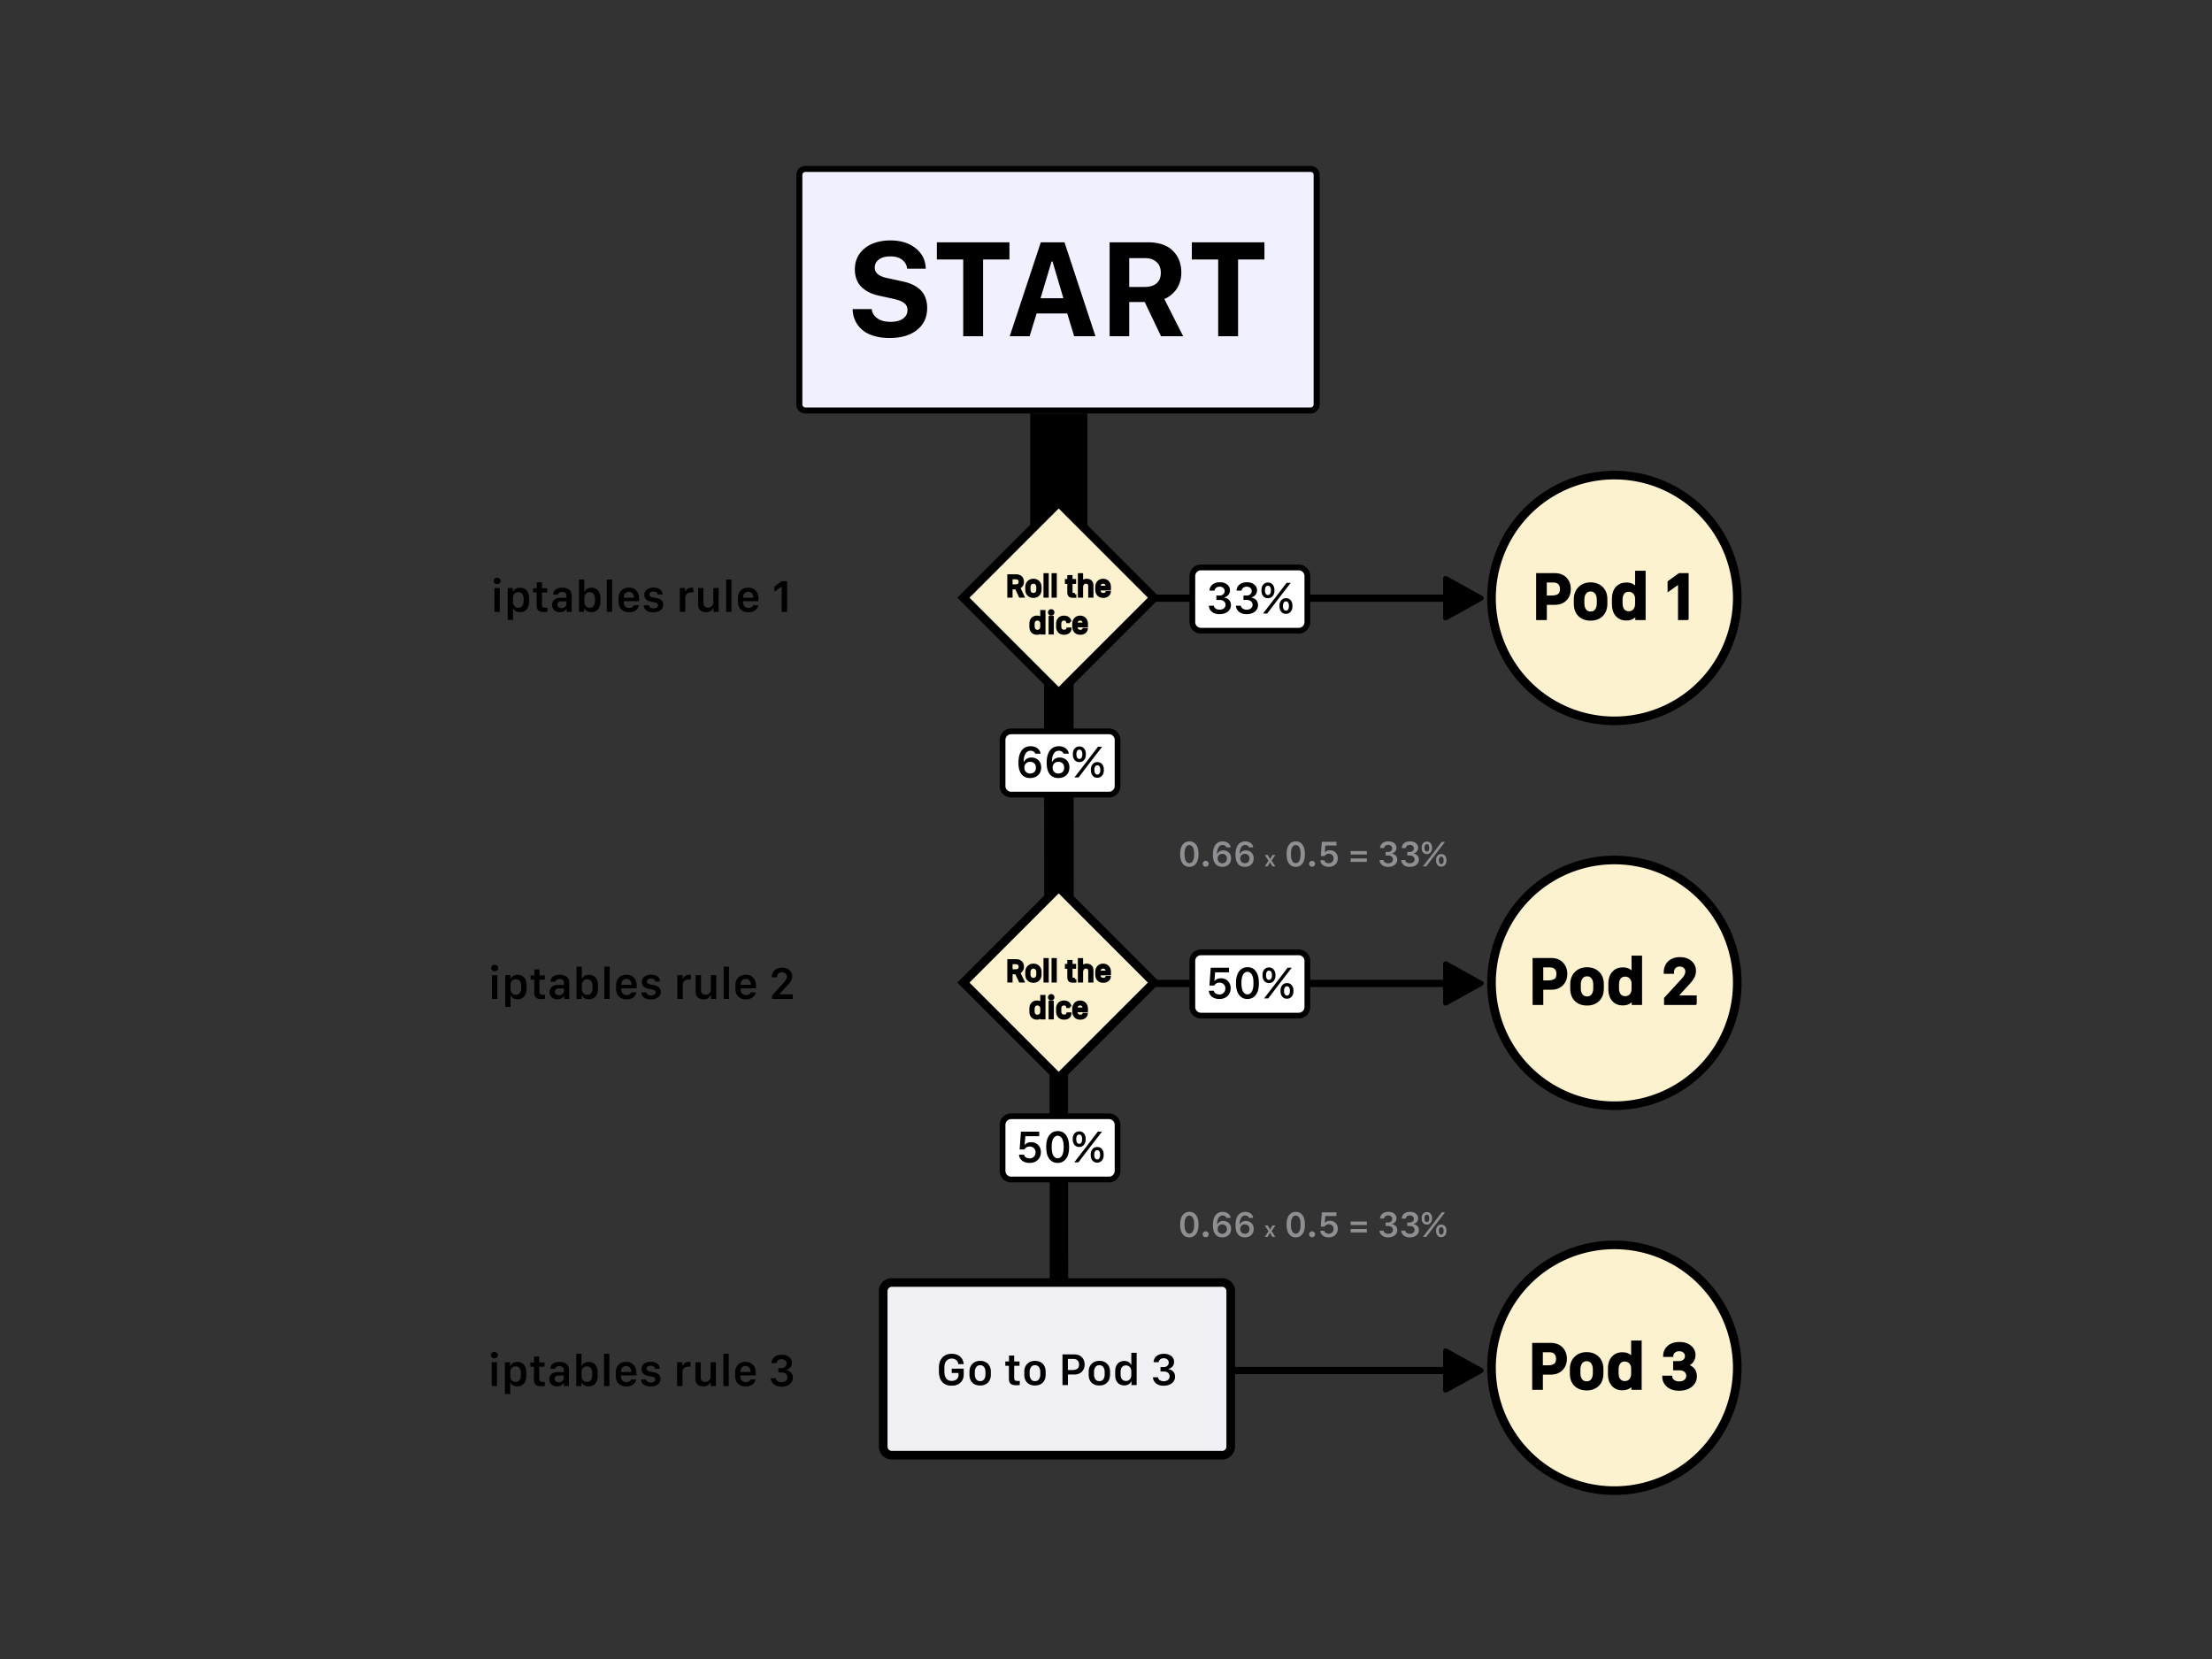
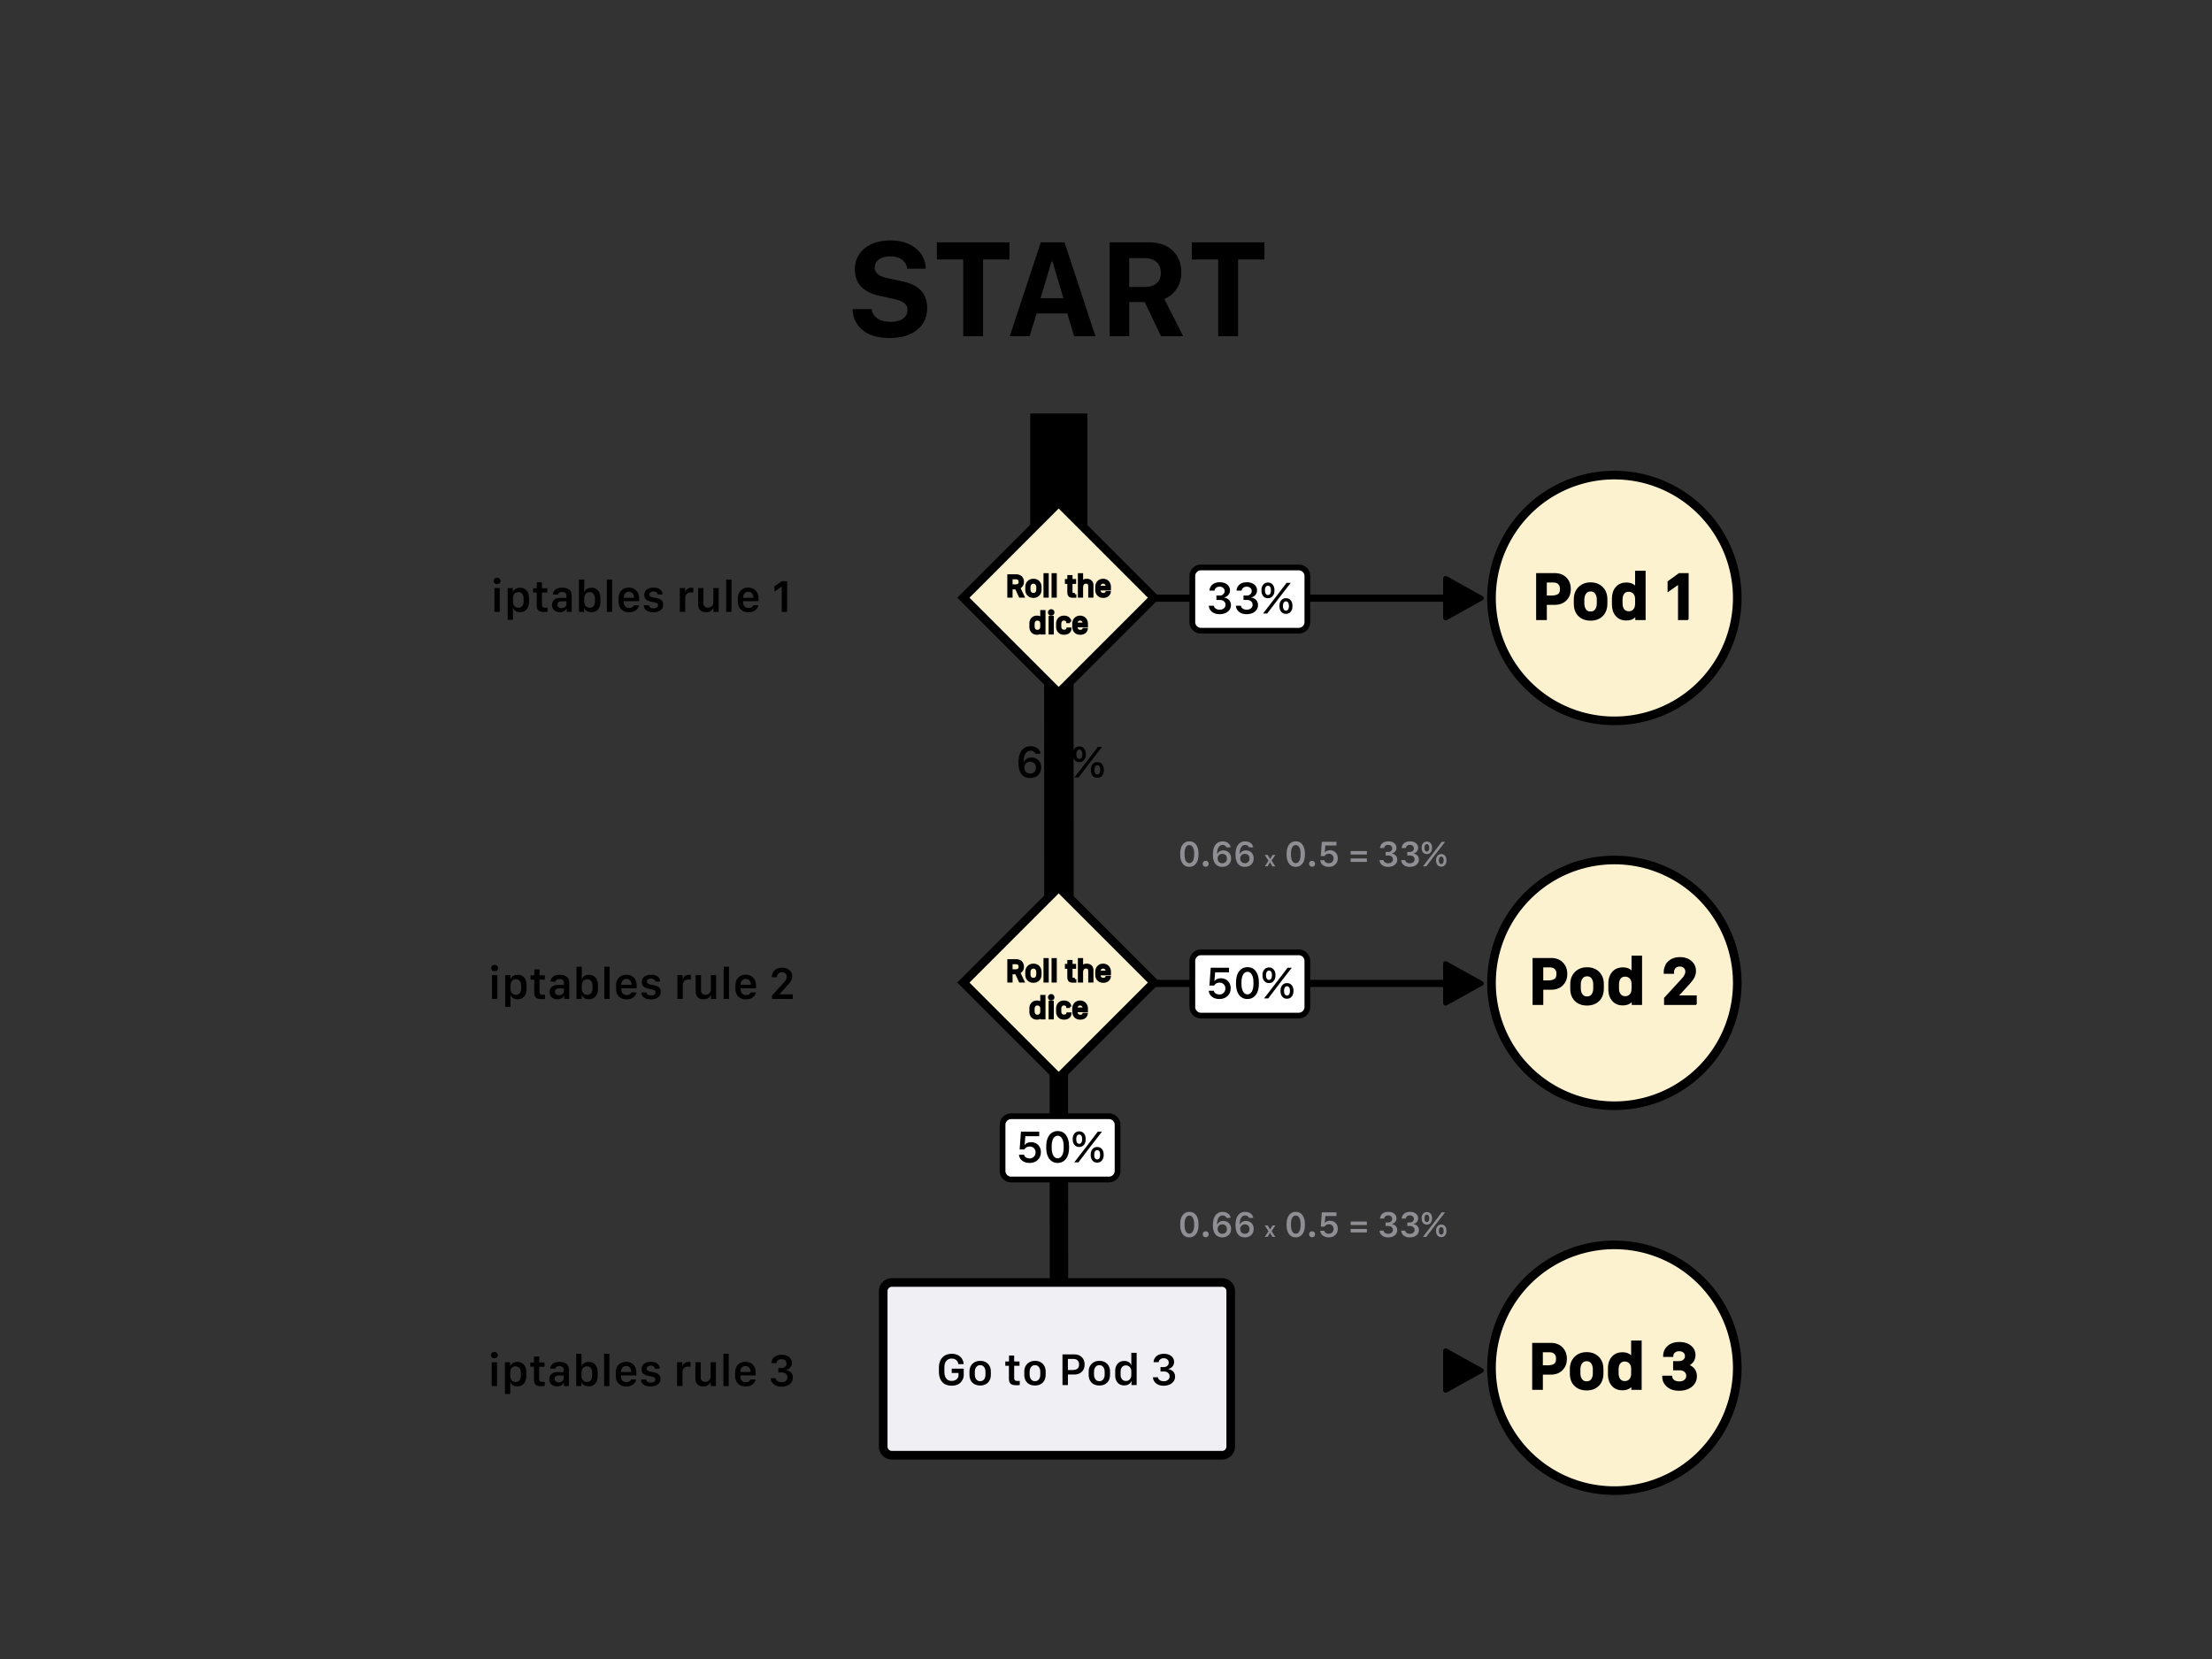
<svg xmlns="http://www.w3.org/2000/svg" viewBox="0 0 1200 900">
  <rect x="0" y="0" width="1200" height="900" fill="#333333" stroke="none" />
  <g fill="none" fill-rule="evenodd">
    <path stroke="#000" stroke-width="16" d="M574.4 353.316l.1 154.184" />
    <path stroke="#000" stroke-width="10" d="M574.4 563.316l.1 154.184" />
    <path stroke="#000" stroke-width="31" d="M574.4 224.316v75.372" />
    <path d="M804.018 325.759c1.25-.695 1.244-1.825 0-2.517l-18.87-10.484c-1.251-.695-2.265-.09-2.265 1.342v20.8c0 1.436 1.02 2.033 2.265 1.342l18.87-10.483z" fill="#000" />
    <path stroke="#000" stroke-width="3.9" d="M624 324.5h171.883" />
    <path d="M804.018 534.759c1.25-.695 1.244-1.825 0-2.517l-18.87-10.484c-1.251-.695-2.265-.09-2.265 1.342v20.8c0 1.436 1.02 2.033 2.265 1.342l18.87-10.483z" fill="#000" />
    <path stroke="#000" stroke-width="3.9" d="M624 533.5h171.883" />
    <path d="M804.018 744.759c1.25-.695 1.244-1.825 0-2.517l-18.87-10.484c-1.251-.695-2.265-.09-2.265 1.342v20.8c0 1.436 1.02 2.033 2.265 1.342l18.87-10.483z" fill="#000" />
-     <path stroke="#000" stroke-width="3.9" d="M624 743.5h171.883" />
-     <path stroke="#000" stroke-width="3.276" fill="#F0F0FF" d="M436.914 91.638h274.092a3.276 3.276 0 013.276 3.276v124.488a3.276 3.276 0 01-3.276 3.276H436.914a3.276 3.276 0 01-3.276-3.276V94.914a3.276 3.276 0 013.276-3.276z" />
    <path d="M482.567 183.362c6.295 0 11.272-1.461 14.93-4.385 3.657-2.924 5.486-6.886 5.486-11.888 0-1.816-.242-3.465-.728-4.945-.485-1.48-1.138-2.737-1.96-3.77-.82-1.033-1.834-1.941-3.041-2.725a18.777 18.777 0 00-3.732-1.885c-1.282-.472-2.719-.87-4.311-1.194l-7.727-1.68c-4.628-.92-6.942-2.811-6.942-5.673 0-1.866.76-3.353 2.277-4.46 1.518-1.107 3.583-1.661 6.196-1.661 2.787 0 4.964.647 6.531 1.94 1.568 1.295 2.427 2.875 2.576 4.74h10.077c-.05-4.478-1.84-8.154-5.374-11.028-3.534-2.874-8.125-4.311-13.773-4.311-3.633 0-6.892.597-9.779 1.791-2.886 1.195-5.194 2.992-6.924 5.394-1.729 2.4-2.594 5.231-2.594 8.49 0 2.116.343 4.013 1.027 5.693.684 1.68 1.642 3.073 2.874 4.18a17.142 17.142 0 004.124 2.743c1.518.722 3.222 1.282 5.114 1.68l7.651 1.68c2.687.572 4.653 1.325 5.897 2.258 1.244.933 1.866 2.22 1.866 3.863 0 1.94-.802 3.49-2.407 4.647s-3.875 1.735-6.812 1.735c-3.06 0-5.48-.665-7.26-1.997-1.778-1.33-2.743-2.967-2.892-4.908h-10.376a16.48 16.48 0 00.672 4.423c.423 1.43 1.132 2.837 2.127 4.218.996 1.38 2.234 2.581 3.714 3.602 1.48 1.02 3.378 1.847 5.692 2.482 2.314.634 4.914.951 7.8.951zm50.76-.97v-41.617h14.296v-9.33h-39.377v9.33h14.294v41.617h10.787zm25.232 0l3.807-12.354h16.61l3.732 12.354h11.57l-16.796-50.948h-12.84l-16.87 50.948h10.787zm18.326-20.603h-12.391l5.971-19.931h.523l5.897 19.931zm35.72 20.603v-18.55h8.397l8.846 18.55h12.019L631.64 162.2c1.02-.399 2.034-.97 3.042-1.717 1.007-.747 1.99-1.686 2.948-2.818.958-1.132 1.736-2.55 2.333-4.255.597-1.705.896-3.552.896-5.543 0-4.877-1.55-8.833-4.647-11.869-3.098-3.036-7.595-4.554-13.493-4.554h-20.752v50.948h10.637zm8.397-26.724h-8.398v-15.639h8.548c2.563 0 4.634.69 6.214 2.072 1.58 1.38 2.37 3.352 2.37 5.915 0 2.489-.771 4.386-2.314 5.692-1.543 1.307-3.683 1.96-6.42 1.96zm50.65 26.724v-41.617h14.295v-9.33h-39.378v9.33h14.296v41.617h10.786z" fill="#000" fill-rule="nonzero" />
    <g stroke="#000">
      <path stroke-width="4.68" fill="#FDF2D0" d="M942.46 324.4a66.66 66.66 0 11-133.32 0 66.66 66.66 0 11133.32 0z" />
      <path d="M838.37 335.6v-8.252h5.046c2.44 0 4.38-.724 5.816-2.172 1.437-1.448 2.155-3.323 2.155-5.624 0-2.3-.715-4.187-2.146-5.659-1.43-1.471-3.367-2.207-5.808-2.207h0-9.303V335.6h4.24zm3.048-11.738h-3.066v-8.637h4.38c1.367 0 2.43.376 3.189 1.13.76.753 1.139 1.819 1.139 3.197 0 1.612-.468 2.733-1.402 3.364-.934.63-2.348.946-4.24.946h0zm21.48 12.053c2.51 0 4.525-.75 6.044-2.25 1.518-1.502 2.277-3.595 2.277-6.282h0v-2.207c0-2.593-.765-4.652-2.295-6.176-1.53-1.524-3.539-2.286-6.027-2.286-2.476 0-4.485.777-6.026 2.33-1.542 1.553-2.313 3.603-2.313 6.15h0v2.206c0 2.698.756 4.791 2.269 6.28 1.512 1.49 3.536 2.234 6.07 2.234zm0-3.38c-1.344 0-2.375-.486-3.093-1.455-.718-.97-1.077-2.225-1.077-3.767h0v-1.997c0-1.53.368-2.786 1.103-3.767.736-.98 1.758-1.471 3.066-1.471 1.308 0 2.325.49 3.049 1.471.724.97 1.086 2.225 1.086 3.767h0v1.997c0 1.542-.353 2.798-1.06 3.767-.707.97-1.732 1.454-3.075 1.454zm19.323 3.31c1.449 0 2.658-.312 3.627-.937.97-.625 1.588-1.381 1.857-2.269h.21v2.961h4.047v-25.176h-4.152v9.408h-.193c-.338-.887-.963-1.617-1.874-2.19-.911-.572-2.062-.858-3.452-.858-2.16 0-3.877.721-5.15 2.164-1.273 1.442-1.91 3.401-1.91 5.877h0v2.979c0 2.488.634 4.45 1.901 5.886 1.267 1.437 2.964 2.155 5.09 2.155zm1.384-3.451c-1.284 0-2.298-.444-3.04-1.332-.74-.887-1.112-2.149-1.112-3.784h0v-1.927c0-1.623.365-2.879 1.095-3.767.73-.887 1.726-1.331 2.987-1.331 1.25 0 2.275.426 3.075 1.279.8.852 1.2 1.974 1.2 3.364h0v2.592c0 1.53-.382 2.73-1.147 3.6-.765.87-1.784 1.306-3.058 1.306zm31.693 3.206v-23.914h-4.204l-5.66 4.1v4.081l5.467-3.889h.193V335.6h4.204z" stroke-width="1.56" fill="#000" fill-rule="nonzero" />
    </g>
    <g stroke="#000">
      <path stroke-width="4.68" fill="#FDF2D0" d="M942.46 533.2a66.66 66.66 0 11-133.32 0 66.66 66.66 0 11133.32 0z" />
      <path d="M836.443 544.4v-8.252h5.045c2.442 0 4.38-.724 5.817-2.172 1.437-1.448 2.155-3.323 2.155-5.624 0-2.3-.716-4.187-2.146-5.659-1.431-1.471-3.367-2.207-5.808-2.207h0-9.303V544.4h4.24zm3.048-11.738h-3.066v-8.637h4.38c1.367 0 2.43.376 3.189 1.13.759.753 1.139 1.819 1.139 3.197 0 1.612-.468 2.733-1.402 3.364-.934.63-2.348.946-4.24.946h0zm21.48 12.053c2.51 0 4.525-.75 6.043-2.25 1.519-1.502 2.278-3.595 2.278-6.282h0v-2.207c0-2.593-.765-4.652-2.295-6.176-1.53-1.524-3.539-2.286-6.027-2.286-2.476 0-4.485.777-6.027 2.33-1.541 1.553-2.312 3.603-2.312 6.15h0v2.206c0 2.698.756 4.791 2.269 6.28 1.512 1.49 3.536 2.234 6.07 2.234zm0-3.38c-1.344 0-2.375-.486-3.093-1.455-.718-.97-1.077-2.225-1.077-3.767h0v-1.997c0-1.53.367-2.786 1.103-3.767.736-.98 1.758-1.471 3.066-1.471 1.308 0 2.324.49 3.049 1.471.724.97 1.086 2.225 1.086 3.767h0v1.997c0 1.542-.354 2.798-1.06 3.767-.707.97-1.732 1.454-3.075 1.454zm19.323 3.31c1.449 0 2.657-.312 3.627-.937.97-.625 1.588-1.381 1.857-2.269h.21v2.961h4.047v-25.176h-4.152v9.408h-.193c-.338-.887-.963-1.617-1.874-2.19-.911-.572-2.062-.858-3.452-.858-2.16 0-3.877.721-5.15 2.164-1.274 1.442-1.91 3.401-1.91 5.877h0v2.979c0 2.488.634 4.45 1.9 5.886 1.268 1.437 2.965 2.155 5.09 2.155zm1.384-3.451c-1.284 0-2.298-.444-3.04-1.332-.741-.887-1.112-2.149-1.112-3.784h0v-1.927c0-1.623.365-2.879 1.095-3.767.73-.887 1.726-1.331 2.987-1.331 1.25 0 2.275.426 3.075 1.279.8.852 1.2 1.974 1.2 3.364h0v2.592c0 1.53-.383 2.73-1.148 3.6-.765.87-1.784 1.306-3.057 1.306zm38.018 3.206v-3.609h-10.32v-.21l5.747-6.307a6.88 6.88 0 01.333-.35 38.43 38.43 0 001.463-1.665c.403-.49.797-1.03 1.182-1.62a7.21 7.21 0 00.876-1.875c.199-.66.298-1.352.298-2.076 0-1.927-.73-3.522-2.19-4.783-1.46-1.261-3.375-1.892-5.746-1.892-1.297 0-2.465.207-3.504.622-1.04.414-1.878.97-2.514 1.664a7.53 7.53 0 00-1.463 2.321 7.194 7.194 0 00-.508 2.68h0v.211h4.047a1.61 1.61 0 00-.009-.105 1.444 1.444 0 01-.009-.123c0-1.027.35-1.903 1.052-2.628.7-.724 1.64-1.086 2.82-1.086 1.098 0 2.006.327 2.725.981.718.654 1.077 1.495 1.077 2.523 0 .63-.152 1.27-.456 1.919-.303.648-.61 1.165-.92 1.55-.309.385-.75.888-1.322 1.507h0l-8.83 9.618v2.733h16.17z" stroke-width="1.56" fill="#000" fill-rule="nonzero" />
    </g>
    <g stroke="#000">
      <path stroke-width="4.68" fill="#FDF2D0" d="M942.46 742a66.66 66.66 0 11-133.32 0 66.66 66.66 0 11133.32 0z" />
      <path d="M836.224 753.2v-8.252h5.045c2.442 0 4.38-.724 5.817-2.172 1.437-1.448 2.155-3.323 2.155-5.624 0-2.3-.716-4.187-2.146-5.659-1.431-1.471-3.367-2.207-5.808-2.207h0-9.303V753.2h4.24zm3.048-11.738h-3.066v-8.637h4.38c1.367 0 2.43.376 3.189 1.13.759.753 1.139 1.819 1.139 3.197 0 1.612-.468 2.733-1.402 3.364-.934.63-2.348.946-4.24.946h0zm21.48 12.053c2.51 0 4.525-.75 6.043-2.25 1.519-1.502 2.278-3.595 2.278-6.282h0v-2.207c0-2.593-.765-4.652-2.295-6.176-1.53-1.524-3.539-2.286-6.027-2.286-2.476 0-4.485.777-6.027 2.33-1.541 1.553-2.312 3.603-2.312 6.15h0V745c0 2.698.756 4.791 2.269 6.28 1.512 1.49 3.536 2.234 6.07 2.234zm0-3.38c-1.344 0-2.375-.486-3.093-1.455-.718-.97-1.077-2.225-1.077-3.767h0v-1.997c0-1.53.367-2.786 1.103-3.767.736-.98 1.758-1.471 3.066-1.471 1.308 0 2.324.49 3.049 1.471.724.97 1.086 2.225 1.086 3.767h0v1.997c0 1.542-.354 2.798-1.06 3.767-.707.97-1.732 1.454-3.075 1.454zm19.323 3.31c1.449 0 2.657-.312 3.627-.937.97-.625 1.588-1.381 1.857-2.269h.21v2.961h4.047v-25.176h-4.152v9.408h-.193c-.338-.887-.963-1.617-1.874-2.19-.911-.572-2.062-.858-3.452-.858-2.16 0-3.877.721-5.15 2.164-1.274 1.442-1.91 3.401-1.91 5.877h0v2.979c0 2.488.634 4.45 1.9 5.886 1.268 1.437 2.965 2.155 5.09 2.155zm1.384-3.451c-1.284 0-2.298-.444-3.04-1.332-.741-.887-1.112-2.149-1.112-3.784h0v-1.927c0-1.623.365-2.879 1.095-3.767.73-.887 1.726-1.331 2.987-1.331 1.25 0 2.275.426 3.075 1.279.8.852 1.2 1.974 1.2 3.364h0v2.592c0 1.53-.383 2.73-1.148 3.6-.765.87-1.784 1.306-3.057 1.306zm29.45 3.697c1.66 0 3.16-.284 4.503-.85 1.343-.567 2.412-1.402 3.206-2.505.794-1.104 1.18-2.38 1.156-3.828-.011-.9-.186-1.717-.525-2.453-.339-.736-.771-1.323-1.297-1.76a6.913 6.913 0 00-1.646-1.035 5.689 5.689 0 00-1.7-.464h0v-.228c.467-.07.952-.242 1.454-.516a6.6 6.6 0 001.437-1.078c.455-.444.826-1.013 1.112-1.708a5.636 5.636 0 00.412-2.251c-.035-1.81-.78-3.3-2.234-4.468-1.454-1.168-3.372-1.746-5.755-1.734-2.44.011-4.368.636-5.781 1.874-1.413 1.238-2.15 2.792-2.208 4.66h3.96c.058-.852.45-1.58 1.174-2.18.724-.602 1.646-.903 2.768-.903 1.133 0 2.067.316 2.803.946.736.63 1.104 1.448 1.104 2.453.011 1.004-.354 1.84-1.095 2.505-.742.666-1.68.999-2.812.999h0-2.506v3.433h2.628c1.332 0 2.41.35 3.233 1.05.823.702 1.24 1.601 1.252 2.699.012 1.133-.406 2.058-1.252 2.777-.847.718-1.965 1.071-3.355 1.06-1.238 0-2.275-.292-3.11-.876-.835-.584-1.294-1.32-1.375-2.208h0-3.907c.07 1.869.852 3.434 2.347 4.695 1.495 1.262 3.498 1.893 6.01 1.893z" stroke-width="1.56" fill="#000" fill-rule="nonzero" />
    </g>
    <g stroke="#000">
      <path d="M574.329 375.944l-51.695-51.695 51.695-51.695 51.695 51.695-51.695 51.695z" stroke-width="4.68" fill="#FDF2D0" />
      <path d="M548.539 323.44v-4.471h2.81l2.068 4.471h1.49l-2.271-4.74c.271-.098.522-.227.753-.387.23-.16.45-.362.656-.607.206-.244.369-.547.488-.908.12-.36.18-.759.18-1.193 0-.44-.071-.853-.212-1.238a3.202 3.202 0 00-.627-1.043c-.277-.309-.645-.553-1.104-.733-.459-.179-.984-.268-1.576-.268h0-3.95v11.117h1.295zm2.427-5.644h-2.427v-4.3h2.492c.733 0 1.307.188 1.723.566.415.377.623.921.623 1.633 0 .673-.204 1.191-.611 1.555-.407.364-1.007.546-1.8.546h0zm9.66 5.782c1.058 0 1.927-.332 2.606-.997.678-.665 1.018-1.579 1.018-2.74h0v-1.353c0-1.156-.34-2.067-1.018-2.732-.68-.666-1.548-.998-2.607-.998-1.053 0-1.922.34-2.606 1.022-.684.681-1.026 1.584-1.026 2.708h0v1.352c0 1.173.335 2.09 1.006 2.749.67.66 1.546.99 2.626.99zm0-1.14c-.74 0-1.317-.245-1.735-.737-.419-.491-.628-1.158-.628-2h0v-1.074c0-.82.216-1.483.648-1.988.432-.505 1.003-.757 1.714-.757.712 0 1.279.252 1.703.757.423.5.635 1.162.635 1.988h0v1.075c0 .847-.207 1.515-.62 2.003-.412.489-.985.733-1.718.733zm7.524 1.002v-11.704h-1.279v11.704h1.279zm4.373 0v-11.704h-1.278v11.704h1.278zm9.635.081c.457 0 .785-.021.986-.065h0v-1.066a5.152 5.152 0 01-.66.041c-.548 0-.921-.088-1.12-.265-.198-.176-.297-.525-.297-1.046h0v-5.131h1.939v-1.092h-1.939v-2.15h-1.277v2.15h-1.303v1.092h1.303v5.066c0 .45.03.817.09 1.1.06.282.174.533.342.753.168.22.41.377.725.472.315.095.72.142 1.213.142zm4.643-.081v-4.789c0-.809.203-1.476.61-2 .408-.523.989-.785 1.744-.785.619 0 1.103.184 1.453.553.35.37.526.894.526 1.572h0v5.449h1.287v-5.848c0-.917-.265-1.62-.795-2.105-.529-.486-1.225-.73-2.089-.73-.423 0-.806.06-1.148.18-.342.12-.612.273-.81.46a3.115 3.115 0 00-.469.542 1.881 1.881 0 00-.244.521h0-.065v-4.724h-1.279v11.704h1.279zm11.736.138c.494 0 .948-.07 1.36-.211.413-.141.747-.323 1.002-.546.255-.223.457-.453.607-.692.15-.24.243-.475.28-.709h0-1.36c-.086.282-.3.523-.643.72-.342.2-.76.298-1.254.298-.728 0-1.29-.233-1.69-.7-.4-.467-.599-1.062-.599-1.784h0v-.432h5.669v-1.042c0-1.119-.323-2.019-.97-2.7-.645-.681-1.482-1.022-2.508-1.022s-1.862.34-2.508 1.022c-.646.681-.97 1.581-.97 2.7h0v1.385c0 1.134.317 2.037.95 2.708.632.67 1.51 1.005 2.634 1.005zm2.085-5.05h-4.382v-.154c0-.75.201-1.352.603-1.808.402-.456.931-.684 1.588-.684s1.187.228 1.588.684c.402.456.603 1.059.603 1.808h0v.155zm-38.095 25.042c.695 0 1.273-.15 1.735-.452.461-.301.746-.647.855-1.038h.065v1.36h1.214v-11.704h-1.279v4.406h-.065c-.158-.39-.447-.72-.868-.99-.42-.268-.96-.402-1.616-.402-1.016 0-1.827.324-2.435.973-.609.649-.913 1.5-.913 2.553h0v1.776c0 1.07.303 1.923.909 2.561.605.638 1.404.957 2.398.957zm.26-1.124c-.71 0-1.27-.239-1.677-.716-.407-.478-.61-1.149-.61-2.012h0v-1.116c0-.852.199-1.517.598-1.995.399-.478.946-.717 1.64-.717.696 0 1.266.225 1.711.676.445.45.668 1.02.668 1.71h0v1.597c0 .787-.21 1.413-.631 1.877-.421.464-.987.696-1.698.696zm7.477-9.26a.95.95 0 00.7-.273.916.916 0 00.278-.68.936.936 0 00-.277-.696.957.957 0 00-.7-.273.92.92 0 00-.677.277.94.94 0 00-.277.692c0 .272.093.498.277.68.185.182.41.273.676.273zm.652 10.254v-8.544h-1.279v8.544h1.279zm6.296.138a4.55 4.55 0 001.441-.211c.424-.141.763-.327 1.018-.558.256-.231.451-.485.587-.762.135-.277.211-.564.228-.863h0-1.279c-.206.798-.866 1.197-1.979 1.197-.695 0-1.243-.22-1.645-.66-.402-.44-.603-1.04-.603-1.8h0v-1.457c0-.793.193-1.422.578-1.886.386-.464.942-.696 1.67-.696.331 0 .623.047.875.142.253.095.447.22.583.375.136.155.239.3.31.436.07.136.119.277.146.423h1.278a2.203 2.203 0 00-.228-.892 2.812 2.812 0 00-.595-.802c-.255-.244-.59-.44-1.006-.586a4.125 4.125 0 00-1.38-.22c-1.075 0-1.928.331-2.558.994-.63.662-.944 1.547-.944 2.655h0v1.498c0 1.124.314 2.017.944 2.68.63.662 1.483.993 2.558.993zm8.845 0c.494 0 .947-.07 1.36-.211.412-.141.746-.323 1.002-.546.255-.223.457-.453.606-.692.15-.24.243-.475.281-.709h0-1.36c-.087.282-.301.523-.643.72-.342.2-.76.298-1.255.298-.727 0-1.29-.233-1.69-.7-.399-.467-.598-1.062-.598-1.784h0v-.432h5.668v-1.042c0-1.119-.323-2.019-.969-2.7-.646-.681-1.482-1.022-2.508-1.022s-1.863.34-2.509 1.022c-.646.681-.969 1.581-.969 2.7h0v1.385c0 1.134.316 2.037.949 2.708.632.67 1.51 1.005 2.635 1.005zm2.085-5.05h-4.382v-.154c0-.75.2-1.352.603-1.808.401-.456.93-.684 1.588-.684.657 0 1.186.228 1.588.684.402.456.603 1.059.603 1.808h0v.155z" stroke-width="1.56" fill="#000" fill-rule="nonzero" />
    </g>
    <path stroke="#000" stroke-width="3.12" fill="#FFF" d="M651.52 307.84h53.04a4.68 4.68 0 014.68 4.68v24.96a4.68 4.68 0 01-4.68 4.68h-53.04a4.68 4.68 0 01-4.68-4.68v-24.96a4.68 4.68 0 014.68-4.68z" />
    <path d="M661.617 333.181c1.154 0 2.198-.197 3.133-.59.934-.395 1.677-.976 2.23-1.744.552-.767.82-1.655.804-2.663a4.164 4.164 0 00-.365-1.706c-.236-.512-.537-.92-.902-1.225a4.809 4.809 0 00-1.146-.719 3.957 3.957 0 00-1.182-.323v-.158a3.07 3.07 0 001.011-.36c.35-.19.683-.44 1-.75.317-.308.575-.704.774-1.188a3.92 3.92 0 00.286-1.566c-.024-1.259-.542-2.295-1.554-3.107-1.011-.813-2.346-1.215-4.003-1.207-1.698.008-3.04.443-4.022 1.304-.983.861-1.495 1.942-1.536 3.242h2.755c.04-.593.312-1.099.816-1.517.504-.419 1.146-.628 1.926-.628.788 0 1.438.22 1.95.658.512.439.768 1.008.768 1.706a2.206 2.206 0 01-.762 1.743c-.516.463-1.168.695-1.956.695h-1.743v2.389h1.828c.926 0 1.676.243 2.249.73.572.488.863 1.114.871 1.878.008.788-.282 1.432-.871 1.931-.59.5-1.367.746-2.334.738-.862 0-1.583-.203-2.164-.61-.58-.406-.9-.918-.956-1.535h-2.718c.049 1.3.593 2.389 1.633 3.266 1.04.877 2.433 1.316 4.18 1.316zm14.686 0c1.154 0 2.198-.197 3.132-.59.935-.395 1.678-.976 2.23-1.744.553-.767.821-1.655.805-2.663a4.164 4.164 0 00-.365-1.706c-.236-.512-.537-.92-.902-1.225a4.809 4.809 0 00-1.146-.719 3.957 3.957 0 00-1.182-.323v-.158a3.07 3.07 0 001.011-.36c.35-.19.683-.44 1-.75.317-.308.575-.704.774-1.188a3.92 3.92 0 00.286-1.566c-.024-1.259-.542-2.295-1.554-3.107-1.011-.813-2.346-1.215-4.003-1.207-1.699.008-3.04.443-4.022 1.304-.983.861-1.495 1.942-1.536 3.242h2.754c.041-.593.313-1.099.817-1.517.504-.419 1.146-.628 1.926-.628.788 0 1.438.22 1.95.658.512.439.767 1.008.767 1.706a2.206 2.206 0 01-.761 1.743c-.516.463-1.168.695-1.956.695h-1.743v2.389h1.828c.926 0 1.676.243 2.249.73.572.488.863 1.114.871 1.878.008.788-.282 1.432-.871 1.931-.59.5-1.367.746-2.334.738-.862 0-1.583-.203-2.164-.61-.58-.406-.9-.918-.956-1.535h-2.718c.049 1.3.593 2.389 1.633 3.266 1.04.877 2.433 1.316 4.18 1.316zm11.53-8.665c1.097 0 1.962-.392 2.596-1.176.633-.784.95-1.75.95-2.895v-.353c0-1.178-.317-2.151-.95-2.919-.634-.768-1.487-1.152-2.56-1.152-1.072 0-1.93.384-2.571 1.152-.642.768-.963 1.733-.963 2.895v.353c0 1.186.313 2.165.938 2.937.626.772 1.479 1.158 2.56 1.158zm-.39 8.324l6.203-8.141 6.557-8.495h-2.255l-6.13 8.044-6.63 8.592h2.255zm.414-10.043c-.504 0-.898-.223-1.182-.67-.285-.447-.427-1.056-.427-1.828v-.122c0-.747.14-1.338.42-1.773.281-.435.681-.652 1.201-.652.504 0 .896.217 1.176.652.28.435.42 1.034.42 1.798v.121c0 .764-.143 1.367-.432 1.81-.288.443-.68.664-1.176.664zm9.738 10.214c1.097 0 1.962-.392 2.596-1.176.634-.785.95-1.75.95-2.895v-.366c0-1.178-.314-2.149-.944-2.912-.63-.764-1.485-1.146-2.566-1.146-1.072 0-1.927.382-2.565 1.146-.638.763-.957 1.726-.957 2.888v.366c0 1.186.313 2.165.939 2.937.625.772 1.474 1.158 2.547 1.158zm.024-1.731c-.504 0-.898-.221-1.182-.664-.284-.443-.427-1.05-.427-1.822v-.122c0-.748.143-1.34.427-1.78.284-.438.683-.658 1.194-.658.504 0 .896.218 1.176.652.28.435.421 1.038.421 1.81v.122c0 .764-.144 1.365-.433 1.804-.288.439-.68.658-1.176.658z" fill="#000" fill-rule="nonzero" />
-     <path stroke="#000" stroke-width="3.12" fill="#FFF" d="M548.56 396.76h53.04a4.68 4.68 0 014.68 4.68v24.96a4.68 4.68 0 01-4.68 4.68h-53.04a4.68 4.68 0 01-4.68-4.68v-24.96a4.68 4.68 0 014.68-4.68z" />
    <path d="M558.834 422.077c1.763 0 3.203-.516 4.32-1.548 1.118-1.032 1.676-2.45 1.676-4.253 0-.845-.148-1.613-.445-2.304-.296-.69-.69-1.251-1.182-1.682a5.44 5.44 0 00-3.59-1.34c-1.063 0-1.943.23-2.638.688-.694.46-1.18 1.018-1.456 1.676h-.17c-.025-1.852.298-3.323.968-4.412.67-1.089 1.566-1.633 2.688-1.633.73 0 1.322.163 1.773.488.45.325.741.698.871 1.12h2.84a3.499 3.499 0 00-.28-1.157 4.135 4.135 0 00-.701-1.097 5.023 5.023 0 00-1.085-.926 5.396 5.396 0 00-1.499-.64 7.086 7.086 0 00-1.87-.238c-2.032 0-3.63.766-4.796 2.298-1.166 1.531-1.75 3.8-1.75 6.806 0 2.3.415 4.132 1.244 5.497 1.089 1.771 2.783 2.657 5.082 2.657zm.012-2.438c-.894 0-1.639-.29-2.236-.871-.597-.581-.896-1.367-.896-2.358 0-.918.293-1.67.878-2.255s1.34-.877 2.266-.877c.87 0 1.607.276 2.212.828.606.553.908 1.325.908 2.316 0 1.032-.292 1.826-.877 2.383-.585.556-1.337.834-2.255.834zm15.308 2.438c1.763 0 3.203-.516 4.32-1.548 1.117-1.032 1.676-2.45 1.676-4.253 0-.845-.148-1.613-.445-2.304-.296-.69-.69-1.251-1.182-1.682a5.44 5.44 0 00-3.59-1.34c-1.064 0-1.943.23-2.638.688-.695.46-1.18 1.018-1.456 1.676h-.17c-.025-1.852.298-3.323.968-4.412.67-1.089 1.566-1.633 2.687-1.633.732 0 1.323.163 1.774.488.45.325.741.698.871 1.12h2.84a3.499 3.499 0 00-.28-1.157 4.135 4.135 0 00-.701-1.097 5.023 5.023 0 00-1.085-.926 5.396 5.396 0 00-1.5-.64 7.086 7.086 0 00-1.87-.238c-2.031 0-3.63.766-4.796 2.298-1.166 1.531-1.749 3.8-1.749 6.806 0 2.3.415 4.132 1.244 5.497 1.088 1.771 2.782 2.657 5.082 2.657zm.012-2.438c-.894 0-1.64-.29-2.236-.871-.598-.581-.896-1.367-.896-2.358 0-.918.292-1.67.877-2.255s1.34-.877 2.267-.877c.87 0 1.607.276 2.212.828.605.553.908 1.325.908 2.316 0 1.032-.292 1.826-.877 2.383-.585.556-1.337.834-2.255.834zm11.359-6.203c1.097 0 1.962-.392 2.596-1.176.633-.784.95-1.75.95-2.895v-.353c0-1.178-.317-2.151-.95-2.919-.634-.768-1.487-1.152-2.56-1.152-1.072 0-1.93.384-2.571 1.152-.642.768-.963 1.733-.963 2.895v.353c0 1.186.313 2.165.938 2.937.626.772 1.48 1.158 2.56 1.158zm-.39 8.324l6.203-8.141 6.557-8.495h-2.255l-6.13 8.044-6.63 8.592h2.255zm.414-10.043c-.504 0-.898-.223-1.182-.67-.285-.447-.427-1.056-.427-1.828v-.122c0-.747.14-1.338.42-1.773.281-.435.681-.652 1.201-.652.504 0 .896.217 1.176.652.28.435.42 1.034.42 1.798v.121c0 .764-.143 1.367-.432 1.81-.288.443-.68.664-1.176.664zm9.738 10.214c1.097 0 1.962-.392 2.596-1.176.634-.785.95-1.75.95-2.895v-.366c0-1.178-.314-2.149-.944-2.912-.63-.764-1.485-1.146-2.566-1.146-1.072 0-1.927.382-2.565 1.146-.638.763-.957 1.726-.957 2.888v.366c0 1.186.313 2.165.939 2.937.625.772 1.474 1.158 2.547 1.158zm.023-1.731c-.504 0-.898-.221-1.182-.664-.284-.443-.427-1.05-.427-1.822v-.122c0-.748.143-1.34.427-1.78.284-.438.683-.658 1.194-.658.504 0 .896.218 1.177.652.28.435.42 1.038.42 1.81v.122c0 .764-.144 1.365-.433 1.804-.288.439-.68.658-1.176.658zM268.175 736.868c.56 0 1.016-.16 1.365-.481.35-.32.524-.73.524-1.225 0-.504-.174-.916-.524-1.237-.35-.32-.804-.481-1.365-.481-.552 0-1 .16-1.34.481-.342.321-.512.733-.512 1.237 0 .496.172.904.518 1.225.345.32.79.481 1.334.481zm1.45 15.052v-12.907h-2.875v12.907h2.877zm7.18 4.35v-6.312h.145a3.377 3.377 0 001.317 1.541c.609.395 1.393.592 2.352.592 1.503 0 2.695-.502 3.577-1.506.881-1.003 1.322-2.403 1.322-4.198v-1.865c0-1.787-.437-3.18-1.31-4.18-.873-1-2.05-1.5-3.528-1.5-.975 0-1.792.208-2.45.622-.658.415-1.11.947-1.353 1.597h-.146V739h-2.815v17.27h2.888zm2.936-6.58c-.877 0-1.586-.297-2.126-.89-.54-.593-.81-1.377-.81-2.352v-1.804c0-1.064.257-1.9.773-2.505s1.225-.907 2.127-.907c.902 0 1.606.312 2.114.938.508.626.762 1.527.762 2.706v1.182c0 1.194-.256 2.098-.768 2.711-.512.614-1.202.92-2.072.92zm14.016 2.315c.764 0 1.357-.044 1.78-.134v-2.23a9.94 9.94 0 01-1.073.049c-.723 0-1.23-.124-1.518-.372-.288-.248-.432-.7-.432-1.359v-6.52h2.888v-2.316h-2.888v-3.217h-2.804v3.217h-2.01v2.316h1.962v6.837c0 1.349.296 2.307.89 2.876.593.569 1.661.853 3.205.853zm8.482.11c.886 0 1.623-.173 2.212-.518.59-.345 1.038-.79 1.347-1.335h.134v1.658h2.73v-8.702c0-.788-.132-1.473-.396-2.054-.264-.58-.636-1.037-1.115-1.37a5.092 5.092 0 00-1.615-.738 7.769 7.769 0 00-1.993-.238c-1.592 0-2.813.34-3.662 1.018-.849.678-1.314 1.578-1.395 2.7h2.73c.219-.935.97-1.402 2.254-1.402.732 0 1.302.169 1.713.506.41.337.615.843.615 1.517v1.182h-3.23c-1.462 0-2.59.346-3.382 1.036-.792.69-1.188 1.625-1.188 2.803 0 1.195.39 2.15 1.17 2.864.78.715 1.804 1.073 3.071 1.073zm.902-2.218c-.625 0-1.158-.165-1.596-.494-.44-.329-.658-.798-.658-1.407 0-.537.184-.967.554-1.292.37-.325.92-.488 1.651-.488h2.706v1.377c0 .659-.256 1.207-.768 1.646-.512.438-1.141.658-1.889.658zm16.185 2.194c1.503 0 2.696-.502 3.577-1.506.882-1.003 1.323-2.403 1.323-4.198v-1.865c0-1.795-.437-3.191-1.31-4.186-.874-.996-2.054-1.493-3.541-1.493-1 0-1.826.213-2.48.64-.654.426-1.079.952-1.274 1.578h-.146v-6.654h-2.876v17.513h2.815v-1.962h.146c.252.625.701 1.137 1.347 1.535.646.399 1.452.598 2.42.598zm-.877-2.401c-.878 0-1.593-.303-2.145-.908-.553-.606-.829-1.396-.829-2.37v-1.72c0-1.072.264-1.917.792-2.534.528-.618 1.243-.926 2.145-.926.894 0 1.595.316 2.103.95.507.634.761 1.54.761 2.718v1.17c0 1.194-.254 2.096-.761 2.706-.508.609-1.197.914-2.066.914zm12.138 2.23v-17.513h-2.876v17.513h2.876zm9.239.22c.682 0 1.314-.082 1.895-.244.58-.163 1.066-.376 1.456-.64a5.07 5.07 0 001.018-.902c.288-.337.504-.672.646-1.006.142-.333.23-.662.262-.987h-2.779c-.09.415-.362.76-.817 1.036-.455.276-1.02.415-1.694.415-.893 0-1.602-.283-2.126-.848-.524-.564-.786-1.297-.786-2.2v-.62h8.336v-1.5c0-1.787-.516-3.211-1.548-4.272-1.032-1.06-2.372-1.59-4.022-1.59-1.641 0-2.986.52-4.034 1.56-1.048 1.04-1.572 2.474-1.572 4.302v1.633c0 1.853.514 3.293 1.542 4.32 1.027 1.028 2.435 1.542 4.223 1.542zm2.608-7.862H336.9v-.146c0-.918.254-1.66.761-2.224.508-.565 1.18-.847 2.017-.847.83 0 1.495.282 2 .847.503.565.755 1.306.755 2.224v.146zm10.457 7.861c1.673 0 2.992-.365 3.954-1.097.963-.73 1.445-1.75 1.445-3.059 0-.585-.104-1.09-.311-1.517a2.703 2.703 0 00-.908-1.054 5.282 5.282 0 00-1.31-.658 10.445 10.445 0 00-1.688-.402c-.081-.017-.24-.045-.476-.086a21.02 21.02 0 01-1-.189 2.995 2.995 0 01-.48-.134c-.11-.044-.248-.1-.415-.164a1.235 1.235 0 01-.377-.214 4.165 4.165 0 01-.269-.268.914.914 0 01-.2-.341 1.365 1.365 0 01-.062-.42c0-.512.203-.917.61-1.213.406-.297.946-.445 1.62-.445.7 0 1.25.163 1.652.488.402.325.624.71.664 1.157h2.584c0-1.153-.443-2.065-1.328-2.736-.886-.67-2.052-1.005-3.498-1.005a7.65 7.65 0 00-1.926.231 5.336 5.336 0 00-1.602.701c-.476.313-.85.733-1.122 1.262-.272.528-.408 1.133-.408 1.816 0 .487.075.924.225 1.31.15.386.346.705.585.956.24.252.553.476.939.67.386.196.768.35 1.146.464.377.114.826.223 1.346.329.081.016.2.036.354.06.438.082.81.161 1.115.238.305.078.6.175.883.293.285.118.498.278.64.481.142.204.214.447.214.732 0 .512-.204.924-.61 1.237-.406.312-1.024.469-1.852.469-1.48 0-2.292-.544-2.438-1.633h-2.803c0 1.154.46 2.066 1.377 2.736.918.67 2.161 1.005 3.73 1.005zm17.355-.219v-7.532c0-.902.27-1.625.81-2.17.54-.544 1.33-.816 2.37-.816.577 0 .976.033 1.195.098v-2.596a5.108 5.108 0 00-.95-.086c-.504 0-.961.071-1.372.214-.41.142-.743.33-1 .566a3.827 3.827 0 00-.615.707 3.103 3.103 0 00-.353.72h-.146v-2.012h-2.877v12.907h2.938zm11.346.195c1.032 0 1.871-.238 2.517-.713.646-.475 1.074-1.018 1.286-1.627h.158v2.145h2.828v-12.907h-2.889v7.874c0 .788-.276 1.444-.829 1.968-.552.524-1.235.786-2.047.786a3.24 3.24 0 01-.945-.128 2.394 2.394 0 01-.78-.408c-.24-.187-.426-.453-.56-.799-.134-.345-.201-.761-.201-1.249v-8.044h-2.877v8.788c0 1.462.386 2.547 1.158 3.254.772.707 1.832 1.06 3.181 1.06zm13.735-.195v-17.513h-2.876v17.513h2.876zm9.239.22c.682 0 1.314-.082 1.895-.244.58-.163 1.066-.376 1.456-.64a5.07 5.07 0 001.018-.902c.288-.337.504-.672.646-1.006.142-.333.23-.662.262-.987h-2.779c-.09.415-.362.76-.817 1.036-.455.276-1.02.415-1.694.415-.893 0-1.602-.283-2.126-.848-.524-.564-.786-1.297-.786-2.2v-.62h8.336v-1.5c0-1.787-.516-3.211-1.548-4.272-1.032-1.06-2.372-1.59-4.022-1.59-1.641 0-2.986.52-4.034 1.56-1.048 1.04-1.572 2.474-1.572 4.302v1.633c0 1.853.514 3.293 1.542 4.32 1.027 1.028 2.435 1.542 4.223 1.542zm2.608-7.862h-5.533v-.146c0-.918.254-1.66.761-2.224.508-.565 1.18-.847 2.017-.847.83 0 1.495.282 2 .847.503.565.755 1.306.755 2.224v.146zm16.782 7.983c1.154 0 2.198-.197 3.132-.59.934-.395 1.678-.976 2.23-1.744.553-.768.821-1.655.805-2.663a4.164 4.164 0 00-.366-1.706c-.235-.512-.536-.92-.902-1.225a4.809 4.809 0 00-1.145-.719 3.957 3.957 0 00-1.183-.323v-.158a3.07 3.07 0 001.012-.36c.35-.19.683-.44 1-.75.316-.308.574-.704.773-1.188a3.92 3.92 0 00.287-1.566c-.025-1.259-.543-2.295-1.554-3.107-1.012-.813-2.346-1.215-4.004-1.207-1.698.008-3.039.443-4.022 1.304-.983.861-1.495 1.942-1.535 3.242h2.754c.04-.593.313-1.099.817-1.517.503-.419 1.145-.628 1.925-.628.788 0 1.438.22 1.95.658.512.439.768 1.008.768 1.706a2.206 2.206 0 01-.762 1.743c-.516.463-1.168.695-1.956.695h-1.743v2.389h1.829c.926 0 1.675.243 2.248.73.573.488.863 1.114.872 1.878.008.788-.283 1.432-.872 1.931-.589.5-1.367.746-2.334.738-.86 0-1.582-.203-2.163-.61-.58-.406-.9-.918-.957-1.535h-2.718c.05 1.3.594 2.388 1.634 3.266 1.04.877 2.433 1.316 4.18 1.316zM268.328 526.868c.56 0 1.015-.16 1.365-.481.349-.32.524-.73.524-1.225 0-.504-.175-.916-.524-1.237-.35-.32-.805-.481-1.365-.481-.553 0-1 .16-1.341.481-.341.321-.512.733-.512 1.237 0 .496.173.904.518 1.225.345.32.79.481 1.335.481zm1.45 15.052v-12.907h-2.876v12.907h2.876zm7.178 4.35v-6.312h.147a3.377 3.377 0 001.316 1.541c.61.395 1.393.592 2.352.592 1.503 0 2.696-.502 3.577-1.506.882-1.003 1.322-2.403 1.322-4.198v-1.865c0-1.787-.436-3.18-1.31-4.18-.873-1-2.05-1.5-3.528-1.5-.975 0-1.792.208-2.45.622-.658.415-1.109.947-1.352 1.597h-.147V529h-2.815v17.27h2.888zm2.938-6.58c-.878 0-1.587-.297-2.127-.89-.54-.593-.81-1.377-.81-2.352v-1.804c0-1.064.257-1.9.773-2.505s1.225-.907 2.127-.907c.902 0 1.607.312 2.115.938.507.626.761 1.527.761 2.706v1.182c0 1.194-.256 2.098-.768 2.712-.511.613-1.202.92-2.071.92zm14.015 2.315c.764 0 1.357-.044 1.78-.134v-2.23a9.94 9.94 0 01-1.073.049c-.723 0-1.229-.124-1.517-.372-.289-.248-.433-.7-.433-1.359v-6.52h2.889v-2.316h-2.889v-3.217h-2.803v3.217h-2.011v2.316h1.962v6.837c0 1.349.297 2.307.89 2.876s1.661.853 3.205.853zm8.483.11c.885 0 1.623-.173 2.212-.518.589-.345 1.038-.79 1.346-1.335h.135v1.658h2.73v-8.702c0-.788-.133-1.473-.397-2.054-.264-.58-.635-1.037-1.115-1.37a5.092 5.092 0 00-1.615-.738 7.769 7.769 0 00-1.992-.238c-1.593 0-2.814.34-3.663 1.018-.849.678-1.314 1.578-1.395 2.7h2.73c.22-.935.97-1.402 2.255-1.402.73 0 1.302.169 1.712.506.41.337.615.843.615 1.517v1.182h-3.23c-1.462 0-2.59.346-3.381 1.036-.792.69-1.189 1.625-1.189 2.803 0 1.195.39 2.15 1.17 2.864.78.715 1.804 1.073 3.072 1.073zm.902-2.218c-.626 0-1.158-.165-1.597-.494-.439-.329-.658-.798-.658-1.407 0-.537.185-.967.554-1.292.37-.325.92-.488 1.652-.488h2.705v1.377c0 .659-.255 1.207-.767 1.646-.512.438-1.142.658-1.89.658zm16.185 2.194c1.503 0 2.695-.502 3.577-1.506.881-1.003 1.322-2.403 1.322-4.198v-1.865c0-1.795-.437-3.19-1.31-4.186-.874-.996-2.054-1.493-3.54-1.493-1 0-1.827.213-2.48.64-.655.426-1.08.952-1.274 1.578h-.147v-6.654h-2.876v17.513h2.815v-1.962h.147c.252.625.7 1.137 1.346 1.535.646.399 1.453.598 2.42.598zm-.878-2.401c-.877 0-1.592-.303-2.145-.908-.552-.606-.829-1.396-.829-2.37v-1.72c0-1.072.264-1.917.793-2.534.528-.618 1.243-.926 2.145-.926.893 0 1.594.316 2.102.95.508.634.762 1.54.762 2.718v1.17c0 1.194-.254 2.096-.762 2.706-.508.609-1.197.914-2.066.914zm12.139 2.23v-17.513h-2.876v17.513h2.876zm9.238.22c.682 0 1.314-.082 1.895-.244.581-.163 1.067-.376 1.457-.64a5.07 5.07 0 001.017-.902c.289-.337.504-.672.646-1.006.142-.333.23-.662.262-.987h-2.779c-.089.415-.361.76-.816 1.036-.455.276-1.02.415-1.694.415-.894 0-1.603-.283-2.127-.848-.524-.564-.786-1.297-.786-2.2v-.62h8.336v-1.5c0-1.787-.516-3.211-1.548-4.272-1.031-1.06-2.372-1.59-4.021-1.59-1.642 0-2.986.52-4.035 1.56-1.048 1.04-1.572 2.474-1.572 4.302v1.633c0 1.853.514 3.293 1.542 4.32 1.028 1.028 2.435 1.542 4.223 1.542zm2.608-7.862h-5.533v-.146c0-.918.254-1.66.762-2.224.507-.565 1.18-.847 2.017-.847.828 0 1.495.282 1.998.847.504.565.756 1.306.756 2.224v.146zm10.457 7.861c1.674 0 2.992-.365 3.955-1.097.963-.73 1.444-1.75 1.444-3.059 0-.585-.104-1.09-.31-1.517a2.703 2.703 0 00-.909-1.054 5.282 5.282 0 00-1.31-.658 10.445 10.445 0 00-1.688-.402 22.3 22.3 0 00-.475-.086 21.01 21.01 0 01-1-.189 2.995 2.995 0 01-.48-.134c-.11-.044-.249-.1-.415-.164a1.235 1.235 0 01-.378-.214 4.164 4.164 0 01-.268-.268.914.914 0 01-.201-.34 1.365 1.365 0 01-.061-.421c0-.512.203-.916.61-1.213.405-.297.946-.445 1.62-.445.699 0 1.25.163 1.651.488.403.325.624.71.665 1.157h2.583c0-1.153-.442-2.065-1.328-2.736-.886-.67-2.052-1.005-3.498-1.005-.69 0-1.332.077-1.925.231a5.336 5.336 0 00-1.603.701c-.475.313-.85.733-1.121 1.262-.273.528-.409 1.133-.409 1.816 0 .487.075.924.226 1.31.15.386.345.705.585.956.24.252.552.476.938.67.386.196.768.35 1.146.464.378.114.827.223 1.347.329.08.016.199.036.353.06.439.082.81.161 1.115.238.305.078.6.175.884.293.284.118.497.278.64.481.142.204.213.447.213.732 0 .512-.203.924-.61 1.237-.406.313-1.023.469-1.852.469-1.479 0-2.291-.544-2.437-1.633h-2.804c0 1.154.46 2.066 1.378 2.736.918.67 2.16 1.005 3.729 1.005zm17.355-.219v-7.532c0-.902.27-1.625.81-2.17.54-.544 1.33-.816 2.37-.816.578 0 .976.033 1.195.098v-2.596a5.108 5.108 0 00-.95-.086 4.17 4.17 0 00-1.371.214c-.41.142-.744.33-1 .566a3.826 3.826 0 00-.615.707 3.103 3.103 0 00-.354.72h-.146v-2.012h-2.876v12.907h2.937zm11.347.195c1.031 0 1.87-.238 2.516-.713.646-.475 1.075-1.018 1.286-1.627h.158v2.145h2.828v-12.907h-2.888v7.874c0 .788-.277 1.444-.83 1.968-.552.524-1.234.786-2.047.786a3.24 3.24 0 01-.944-.128 2.394 2.394 0 01-.78-.408c-.24-.187-.427-.453-.56-.799-.135-.345-.202-.761-.202-1.249v-8.044h-2.876v8.788c0 1.462.386 2.547 1.158 3.254.771.707 1.832 1.06 3.18 1.06zm13.735-.195v-17.513h-2.876v17.513h2.876zm9.238.22c.682 0 1.314-.082 1.895-.244.581-.163 1.067-.376 1.457-.64a5.07 5.07 0 001.017-.902c.289-.337.504-.672.646-1.006.142-.333.23-.662.262-.987h-2.779c-.089.415-.361.76-.816 1.036-.455.276-1.02.415-1.694.415-.894 0-1.603-.283-2.127-.848-.524-.564-.786-1.297-.786-2.2v-.62h8.336v-1.5c0-1.787-.516-3.211-1.548-4.272-1.031-1.06-2.372-1.59-4.021-1.59-1.642 0-2.986.52-4.035 1.56-1.048 1.04-1.572 2.474-1.572 4.302v1.633c0 1.853.514 3.293 1.542 4.32 1.028 1.028 2.435 1.542 4.223 1.542zm2.608-7.862h-5.533v-.146c0-.918.254-1.66.762-2.224.507-.565 1.18-.847 2.017-.847.828 0 1.495.282 1.998.847.504.565.756 1.306.756 2.224v.146zm22.742 7.642v-2.51h-7.178v-.147l3.997-4.387c.049-.057.126-.139.232-.244.398-.43.737-.817 1.017-1.158.28-.341.555-.717.823-1.127.268-.41.471-.845.61-1.304.137-.46.206-.94.206-1.445 0-1.34-.507-2.45-1.523-3.327-1.016-.877-2.348-1.316-3.997-1.316-.902 0-1.715.144-2.438.433-.723.288-1.306.674-1.749 1.157a5.239 5.239 0 00-1.018 1.615 5.005 5.005 0 00-.353 1.865v.146h2.815l-.006-.073a1.005 1.005 0 01-.006-.085c0-.715.244-1.325.731-1.828.488-.504 1.142-.756 1.963-.756.763 0 1.395.228 1.895.683.5.455.75 1.04.75 1.755 0 .438-.106.883-.318 1.334-.21.451-.424.81-.64 1.079a21.13 21.13 0 01-.92 1.048l-6.142 6.69v1.902h11.249zm-160.4-225.052c.56 0 1.016-.16 1.365-.481.35-.32.524-.73.524-1.225 0-.504-.174-.916-.524-1.237-.35-.32-.804-.481-1.365-.481-.552 0-1 .16-1.34.481-.342.321-.512.733-.512 1.237 0 .496.172.904.518 1.225.345.321.79.481 1.334.481zm1.45 15.052v-12.907h-2.876v12.907h2.877zm7.179 4.35v-6.312h.146a3.377 3.377 0 001.317 1.542c.609.394 1.393.59 2.352.59 1.503 0 2.695-.501 3.577-1.505.881-1.003 1.322-2.403 1.322-4.198v-1.865c0-1.787-.437-3.18-1.31-4.18-.874-1-2.05-1.5-3.528-1.5-.975 0-1.792.208-2.45.622-.658.415-1.11.947-1.353 1.597h-.146V319h-2.815v17.27h2.888zm2.937-6.58c-.877 0-1.586-.297-2.127-.89-.54-.593-.81-1.377-.81-2.352v-1.804c0-1.064.258-1.9.774-2.504.516-.606 1.225-.908 2.127-.908.902 0 1.606.312 2.114.938.508.626.762 1.527.762 2.706v1.182c0 1.194-.256 2.098-.768 2.712-.512.613-1.202.92-2.072.92zm14.016 2.315c.764 0 1.357-.044 1.78-.134v-2.23a9.94 9.94 0 01-1.073.049c-.723 0-1.23-.124-1.518-.372-.288-.248-.432-.7-.432-1.359v-6.52h2.888v-2.316h-2.888v-3.217h-2.803v3.217h-2.011v2.316h1.962v6.837c0 1.349.296 2.307.89 2.876.593.569 1.661.853 3.205.853zm8.482.11c.886 0 1.623-.173 2.212-.518.59-.345 1.038-.79 1.347-1.335h.134v1.658h2.73v-8.702c0-.788-.132-1.473-.396-2.053a3.288 3.288 0 00-1.115-1.372 5.092 5.092 0 00-1.615-.737 7.769 7.769 0 00-1.993-.238c-1.592 0-2.813.34-3.662 1.018-.849.679-1.314 1.578-1.395 2.7h2.73c.219-.935.97-1.402 2.254-1.402.732 0 1.302.169 1.713.506.41.337.615.843.615 1.517v1.182h-3.23c-1.462 0-2.59.346-3.382 1.036-.792.69-1.188 1.625-1.188 2.803 0 1.195.39 2.15 1.17 2.864.78.715 1.804 1.073 3.071 1.073zm.902-2.218c-.625 0-1.158-.165-1.596-.494-.44-.329-.658-.798-.658-1.407 0-.537.184-.967.554-1.292.37-.325.92-.488 1.651-.488h2.706v1.377c0 .659-.256 1.207-.768 1.646-.512.438-1.141.658-1.889.658zm16.185 2.194c1.503 0 2.696-.502 3.577-1.506.882-1.003 1.323-2.403 1.323-4.198v-1.865c0-1.795-.437-3.19-1.31-4.186-.874-.996-2.054-1.493-3.541-1.493-1 0-1.826.213-2.48.64-.654.426-1.079.952-1.274 1.578h-.146v-6.654h-2.876v17.513h2.815v-1.962h.146c.252.625.701 1.137 1.347 1.535.646.399 1.452.598 2.42.598zm-.877-2.401c-.878 0-1.593-.303-2.145-.908-.553-.606-.829-1.396-.829-2.37v-1.72c0-1.072.264-1.917.792-2.534.528-.618 1.243-.926 2.145-.926.894 0 1.595.316 2.102.95.508.634.762 1.54.762 2.718v1.17c0 1.194-.254 2.096-.762 2.706-.507.609-1.196.914-2.065.914zm12.138 2.23v-17.513h-2.876v17.513h2.876zm9.239.22c.682 0 1.314-.082 1.895-.244.58-.163 1.066-.376 1.456-.64a5.07 5.07 0 001.018-.902c.288-.337.504-.672.646-1.006.142-.333.23-.662.262-.987h-2.779c-.09.415-.362.76-.817 1.036-.455.276-1.02.415-1.694.415-.893 0-1.602-.283-2.126-.847-.524-.565-.786-1.298-.786-2.2v-.622h8.336v-1.499c0-1.787-.516-3.211-1.548-4.272-1.032-1.06-2.372-1.59-4.022-1.59-1.641 0-2.986.52-4.034 1.56-1.048 1.04-1.572 2.474-1.572 4.302v1.633c0 1.853.514 3.293 1.542 4.32 1.027 1.028 2.435 1.542 4.223 1.542zm2.608-7.862h-5.533v-.146c0-.918.253-1.66.761-2.224.508-.565 1.18-.847 2.017-.847.83 0 1.495.282 2 .847.503.565.755 1.306.755 2.224v.146zm10.457 7.861c1.673 0 2.992-.365 3.954-1.097.963-.73 1.445-1.75 1.445-3.059 0-.585-.104-1.09-.311-1.517a2.703 2.703 0 00-.908-1.054 5.282 5.282 0 00-1.31-.658 10.445 10.445 0 00-1.688-.402c-.081-.017-.24-.045-.476-.086a21.02 21.02 0 01-1-.189 2.995 2.995 0 01-.48-.134c-.11-.044-.248-.1-.415-.164a1.235 1.235 0 01-.378-.214 4.165 4.165 0 01-.268-.268.914.914 0 01-.2-.34 1.365 1.365 0 01-.062-.421c0-.512.203-.916.61-1.213.406-.297.946-.445 1.62-.445.7 0 1.25.163 1.652.488.402.325.624.71.664 1.157h2.584c0-1.153-.443-2.065-1.328-2.736-.886-.67-2.052-1.005-3.498-1.005a7.65 7.65 0 00-1.926.231 5.336 5.336 0 00-1.603.701 3.262 3.262 0 00-1.12 1.262c-.273.528-.409 1.133-.409 1.816 0 .487.075.924.225 1.31.15.386.346.705.585.956.24.252.553.476.939.67.386.196.768.35 1.145.464.378.114.827.223 1.347.329.081.016.2.036.354.06.438.082.81.161 1.115.239.304.077.599.174.883.292.285.118.498.278.64.481.142.204.214.447.214.732 0 .512-.204.924-.61 1.237-.406.313-1.024.469-1.852.469-1.48 0-2.292-.544-2.438-1.633h-2.803c0 1.154.46 2.066 1.377 2.736.918.67 2.161 1.005 3.73 1.005zm17.355-.219v-7.532c0-.902.27-1.625.81-2.17.54-.544 1.33-.816 2.37-.816.577 0 .976.033 1.195.098v-2.596a5.108 5.108 0 00-.95-.086c-.504 0-.962.072-1.372.214-.41.142-.743.33-1 .566a3.826 3.826 0 00-.615.707 3.103 3.103 0 00-.353.72h-.146v-2.012H368.8v12.907h2.938zm11.346.195c1.032 0 1.87-.238 2.517-.713.646-.475 1.074-1.018 1.286-1.627h.158v2.145h2.828v-12.907h-2.889v7.874c0 .788-.276 1.444-.829 1.968-.552.524-1.235.786-2.047.786a3.24 3.24 0 01-.945-.128 2.394 2.394 0 01-.78-.408c-.24-.187-.426-.453-.56-.799-.134-.345-.201-.761-.201-1.249v-8.044h-2.877v8.788c0 1.462.386 2.547 1.158 3.254.772.707 1.832 1.06 3.181 1.06zm13.735-.195v-17.513h-2.876v17.513h2.876zm9.239.22c.682 0 1.314-.082 1.895-.244.58-.163 1.066-.376 1.456-.64a5.07 5.07 0 001.018-.902c.288-.337.504-.672.646-1.006.142-.333.23-.662.262-.987h-2.779c-.09.415-.362.76-.817 1.036-.455.276-1.02.415-1.694.415-.893 0-1.602-.283-2.126-.847-.524-.565-.786-1.298-.786-2.2v-.622h8.336v-1.499c0-1.787-.516-3.211-1.548-4.272-1.032-1.06-2.372-1.59-4.022-1.59-1.641 0-2.986.52-4.034 1.56-1.048 1.04-1.572 2.474-1.572 4.302v1.633c0 1.853.514 3.293 1.542 4.32 1.027 1.028 2.435 1.542 4.223 1.542zm2.608-7.862h-5.533v-.146c0-.918.253-1.66.761-2.224.508-.565 1.18-.847 2.017-.847.83 0 1.495.282 2 .847.503.565.755 1.306.755 2.224v.146zm18.342 7.642v-16.636h-2.925l-3.937 2.852v2.84l3.803-2.706h.134v13.65h2.925z" fill="#000" fill-rule="nonzero" />
    <g stroke="#000">
      <path d="M574.329 584.744l-51.695-51.695 51.695-51.695 51.695 51.695-51.695 51.695z" stroke-width="4.68" fill="#FDF2D0" />
      <path d="M548.539 532.24v-4.471h2.81l2.068 4.471h1.49l-2.271-4.74c.271-.098.522-.227.753-.387.23-.16.45-.362.656-.607.206-.244.369-.547.488-.908.12-.36.18-.759.18-1.193 0-.44-.071-.853-.212-1.238a3.202 3.202 0 00-.627-1.043c-.277-.309-.645-.553-1.104-.733-.459-.179-.984-.268-1.576-.268h0-3.95v11.117h1.295zm2.427-5.644h-2.427v-4.3h2.492c.733 0 1.307.188 1.723.566.415.377.623.921.623 1.633 0 .673-.204 1.191-.611 1.555-.407.364-1.007.546-1.8.546h0zm9.66 5.782c1.058 0 1.927-.332 2.606-.997.678-.665 1.018-1.579 1.018-2.74h0v-1.353c0-1.156-.34-2.067-1.018-2.732-.68-.666-1.548-.998-2.607-.998-1.053 0-1.922.34-2.606 1.022-.684.681-1.026 1.584-1.026 2.708h0v1.352c0 1.173.335 2.09 1.006 2.749.67.66 1.546.99 2.626.99zm0-1.14c-.74 0-1.317-.245-1.735-.737-.419-.491-.628-1.158-.628-2h0v-1.074c0-.82.216-1.483.648-1.988.432-.505 1.003-.757 1.714-.757.712 0 1.279.252 1.703.757.423.5.635 1.162.635 1.988h0v1.075c0 .847-.207 1.515-.62 2.003-.412.489-.985.733-1.718.733zm7.524 1.002v-11.704h-1.279v11.704h1.279zm4.373 0v-11.704h-1.278v11.704h1.278zm9.635.081c.457 0 .785-.021.986-.065h0v-1.066a5.152 5.152 0 01-.66.041c-.548 0-.921-.088-1.12-.265-.198-.176-.297-.525-.297-1.046h0v-5.131h1.939v-1.092h-1.939v-2.15h-1.277v2.15h-1.303v1.092h1.303v5.066c0 .45.03.817.09 1.1.06.282.174.533.342.753.168.22.41.377.725.472.315.095.72.142 1.213.142zm4.643-.081v-4.789c0-.809.203-1.476.61-2 .408-.523.989-.785 1.744-.785.619 0 1.103.184 1.453.553.35.37.526.894.526 1.572h0v5.449h1.287v-5.848c0-.917-.265-1.62-.795-2.105-.529-.486-1.225-.73-2.089-.73-.423 0-.806.06-1.148.18-.342.12-.612.273-.81.46a3.115 3.115 0 00-.469.542 1.881 1.881 0 00-.244.521h0-.065v-4.724h-1.279v11.704h1.279zm11.736.138c.494 0 .948-.07 1.36-.211.413-.141.747-.323 1.002-.546.255-.223.457-.453.607-.692.15-.24.243-.475.28-.709h0-1.36c-.086.282-.3.523-.643.72-.342.2-.76.298-1.254.298-.728 0-1.29-.233-1.69-.7-.4-.467-.599-1.062-.599-1.784h0v-.432h5.669v-1.042c0-1.119-.323-2.019-.97-2.7-.645-.681-1.482-1.022-2.508-1.022s-1.862.34-2.508 1.022c-.646.681-.97 1.581-.97 2.7h0v1.385c0 1.134.317 2.037.95 2.708.632.67 1.51 1.005 2.634 1.005zm2.085-5.05h-4.382v-.154c0-.75.201-1.352.603-1.808.402-.456.931-.684 1.588-.684s1.187.228 1.588.684c.402.456.603 1.059.603 1.808h0v.155zm-38.095 25.042c.695 0 1.273-.15 1.735-.452.461-.301.746-.647.855-1.038h.065v1.36h1.214v-11.704h-1.279v4.406h-.065c-.158-.39-.447-.72-.868-.99-.42-.268-.96-.402-1.616-.402-1.016 0-1.827.324-2.435.973-.609.649-.913 1.5-.913 2.553h0v1.776c0 1.07.303 1.923.909 2.561.605.638 1.404.957 2.398.957zm.26-1.124c-.71 0-1.27-.239-1.677-.716-.407-.478-.61-1.149-.61-2.012h0v-1.116c0-.852.199-1.517.598-1.995.399-.478.946-.717 1.64-.717.696 0 1.266.225 1.711.676.445.45.668 1.02.668 1.71h0v1.597c0 .787-.21 1.413-.631 1.877-.421.464-.987.696-1.698.696zm7.477-9.26a.95.95 0 00.7-.273.916.916 0 00.278-.68.936.936 0 00-.277-.696.957.957 0 00-.7-.273.92.92 0 00-.677.277.94.94 0 00-.277.692c0 .272.093.498.277.68.185.182.41.273.676.273zm.652 10.254v-8.544h-1.279v8.544h1.279zm6.296.138a4.55 4.55 0 001.441-.211c.424-.141.763-.327 1.018-.558.256-.231.451-.485.587-.762.135-.277.211-.564.228-.863h0-1.279c-.206.798-.866 1.197-1.979 1.197-.695 0-1.243-.22-1.645-.66-.402-.44-.603-1.04-.603-1.8h0v-1.457c0-.793.193-1.422.578-1.886.386-.464.942-.696 1.67-.696.331 0 .623.047.875.142.253.095.447.22.583.375.136.155.239.3.31.436.07.136.119.277.146.423h1.278a2.203 2.203 0 00-.228-.892 2.812 2.812 0 00-.595-.802c-.255-.244-.59-.44-1.006-.586a4.125 4.125 0 00-1.38-.22c-1.075 0-1.928.331-2.558.994-.63.662-.944 1.547-.944 2.655h0v1.498c0 1.124.314 2.017.944 2.68.63.662 1.483.993 2.558.993zm8.845 0c.494 0 .947-.07 1.36-.211.412-.141.746-.323 1.002-.546.255-.223.457-.453.606-.692.15-.24.243-.475.281-.709h0-1.36c-.087.282-.301.523-.643.72-.342.2-.76.298-1.255.298-.727 0-1.29-.233-1.69-.7-.399-.467-.598-1.062-.598-1.784h0v-.432h5.668v-1.042c0-1.119-.323-2.019-.969-2.7-.646-.681-1.482-1.022-2.508-1.022s-1.863.34-2.509 1.022c-.646.681-.969 1.581-.969 2.7h0v1.385c0 1.134.316 2.037.949 2.708.632.67 1.51 1.005 2.635 1.005zm2.085-5.05h-4.382v-.154c0-.75.2-1.352.603-1.808.401-.456.93-.684 1.588-.684.657 0 1.186.228 1.588.684.402.456.603 1.059.603 1.808h0v.155z" stroke-width="1.56" fill="#000" fill-rule="nonzero" />
    </g>
    <path stroke="#000" stroke-width="3.12" fill="#FFF" d="M651.52 516.64h53.04a4.68 4.68 0 014.68 4.68v24.96a4.68 4.68 0 01-4.68 4.68h-53.04a4.68 4.68 0 01-4.68-4.68v-24.96a4.68 4.68 0 014.68-4.68z" />
    <path d="M661.483 541.97c1.837 0 3.321-.54 4.455-1.616 1.133-1.076 1.7-2.496 1.7-4.26 0-1.104-.248-2.073-.743-2.906-.496-.833-1.142-1.454-1.938-1.865-.797-.41-1.682-.615-2.657-.615-.837 0-1.548.15-2.133.45-.585.301-.987.622-1.207.964h-.146l.39-4.644h7.532v-2.486h-9.92l-.707 9.677h2.547c.235-.423.601-.796 1.097-1.121.495-.326 1.1-.488 1.816-.488.885 0 1.639.288 2.26.865.622.577.933 1.333.933 2.267 0 1.008-.317 1.814-.95 2.42-.635.605-1.378.907-2.231.907-.764 0-1.438-.176-2.023-.53-.585-.353-.943-.859-1.073-1.517h-2.73c.065 1.3.624 2.374 1.676 3.223 1.052.85 2.403 1.274 4.052 1.274zm15.235 0c1.324 0 2.46-.363 3.406-1.086.947-.723 1.651-1.7 2.115-2.93.463-1.232.694-2.656.694-4.272v-.707c0-2.527-.54-4.542-1.62-6.045-1.081-1.503-2.597-2.255-4.547-2.255-1.291 0-2.41.347-3.357 1.042-.947.695-1.662 1.666-2.145 2.913-.484 1.247-.725 2.695-.725 4.345v.707c0 1.649.237 3.093.713 4.332.475 1.24 1.18 2.208 2.114 2.907.934.699 2.052 1.048 3.352 1.048zm.024-2.524c-1 0-1.792-.506-2.377-1.517-.585-1.012-.877-2.436-.877-4.272v-.67c0-1.836.292-3.26.877-4.272.585-1.011 1.378-1.517 2.377-1.517 1 0 1.792.506 2.377 1.517.585 1.012.877 2.436.877 4.272v.67c0 1.836-.292 3.26-.877 4.272-.585 1.011-1.378 1.517-2.377 1.517zm11.651-6.13c1.097 0 1.962-.392 2.596-1.176.634-.784.95-1.75.95-2.895v-.353c0-1.178-.316-2.151-.95-2.919-.634-.768-1.487-1.152-2.56-1.152-1.072 0-1.929.384-2.57 1.152-.643.768-.964 1.733-.964 2.895v.353c0 1.186.313 2.165.939 2.937.626.772 1.479 1.158 2.56 1.158zm-.39 8.324l6.204-8.141 6.557-8.495h-2.255l-6.13 8.044-6.63 8.592h2.254zm.415-10.043c-.504 0-.898-.223-1.183-.67-.284-.447-.426-1.056-.426-1.828v-.122c0-.747.14-1.338.42-1.773.28-.435.68-.652 1.2-.652.505 0 .897.217 1.177.652.28.435.42 1.034.42 1.798v.121c0 .764-.144 1.367-.432 1.81-.289.443-.68.664-1.176.664zm9.737 10.214c1.097 0 1.963-.392 2.596-1.176.634-.785.951-1.75.951-2.895v-.366c0-1.178-.315-2.149-.945-2.912-.63-.764-1.484-1.146-2.565-1.146-1.072 0-1.928.382-2.565 1.146-.638.763-.957 1.726-.957 2.888v.366c0 1.186.313 2.165.938 2.937.626.772 1.475 1.158 2.547 1.158zm.025-1.731c-.504 0-.898-.221-1.182-.664-.285-.443-.427-1.05-.427-1.822v-.122c0-.748.142-1.34.427-1.78.284-.438.682-.658 1.194-.658.504 0 .896.218 1.176.652.28.435.42 1.038.42 1.81v.122c0 .764-.144 1.365-.432 1.804-.289.439-.68.658-1.176.658z" fill="#000" fill-rule="nonzero" />
    <path stroke="#000" stroke-width="3.12" fill="#FFF" d="M548.56 605.56h53.04a4.68 4.68 0 014.68 4.68v24.96a4.68 4.68 0 01-4.68 4.68h-53.04a4.68 4.68 0 01-4.68-4.68v-24.96a4.68 4.68 0 014.68-4.68z" />
-     <path d="M558.523 630.89c1.837 0 3.321-.54 4.455-1.616 1.133-1.076 1.7-2.496 1.7-4.26 0-1.104-.248-2.073-.743-2.906-.496-.833-1.142-1.454-1.938-1.865-.797-.41-1.682-.615-2.657-.615-.837 0-1.548.15-2.133.45-.585.301-.987.622-1.207.964h-.146l.39-4.644h7.532v-2.486h-9.92l-.707 9.677h2.547c.235-.423.601-.796 1.097-1.121.495-.326 1.1-.488 1.816-.488.885 0 1.639.288 2.26.865.622.577.933 1.333.933 2.267 0 1.008-.317 1.814-.95 2.42-.635.605-1.378.907-2.231.907-.764 0-1.438-.176-2.023-.53-.585-.353-.943-.859-1.073-1.517h-2.73c.065 1.3.624 2.374 1.676 3.223 1.052.85 2.403 1.274 4.052 1.274zm15.235 0c1.324 0 2.46-.363 3.406-1.086.947-.723 1.651-1.7 2.115-2.93.463-1.232.694-2.656.694-4.272v-.707c0-2.527-.54-4.542-1.62-6.045-1.081-1.503-2.597-2.255-4.547-2.255-1.291 0-2.41.347-3.357 1.042-.947.695-1.662 1.666-2.145 2.913-.484 1.247-.725 2.695-.725 4.345v.707c0 1.649.237 3.093.713 4.332.475 1.24 1.18 2.208 2.114 2.907.934.699 2.052 1.048 3.352 1.048zm.024-2.524c-1 0-1.792-.506-2.377-1.517-.585-1.012-.877-2.436-.877-4.272v-.67c0-1.836.292-3.26.877-4.272.585-1.011 1.378-1.517 2.377-1.517 1 0 1.792.506 2.377 1.517.585 1.012.877 2.436.877 4.272v.67c0 1.836-.292 3.26-.877 4.272-.585 1.011-1.378 1.517-2.377 1.517zm11.651-6.13c1.097 0 1.962-.392 2.596-1.176.634-.784.95-1.75.95-2.895v-.353c0-1.178-.316-2.151-.95-2.919-.634-.768-1.487-1.152-2.56-1.152-1.072 0-1.929.384-2.57 1.152-.643.768-.964 1.733-.964 2.895v.353c0 1.186.313 2.165.939 2.937.626.772 1.479 1.158 2.56 1.158zm-.39 8.324l6.204-8.141 6.557-8.495h-2.255l-6.13 8.044-6.63 8.592h2.254zm.415-10.043c-.504 0-.898-.223-1.183-.67-.284-.447-.426-1.056-.426-1.828v-.122c0-.747.14-1.338.42-1.773.28-.435.68-.652 1.2-.652.505 0 .897.217 1.177.652.28.435.42 1.034.42 1.798v.121c0 .764-.144 1.367-.432 1.81-.289.443-.68.664-1.176.664zm9.737 10.214c1.097 0 1.963-.392 2.596-1.176.634-.785.951-1.75.951-2.895v-.366c0-1.178-.315-2.149-.945-2.912-.63-.764-1.484-1.146-2.565-1.146-1.072 0-1.928.382-2.565 1.146-.638.763-.957 1.726-.957 2.888v.366c0 1.186.313 2.165.938 2.937.626.772 1.475 1.158 2.547 1.158zm.025-1.731c-.504 0-.898-.221-1.182-.664-.285-.443-.427-1.05-.427-1.822v-.122c0-.748.142-1.34.427-1.78.284-.438.682-.658 1.194-.658.504 0 .896.218 1.176.652.28.435.42 1.038.42 1.81v.122c0 .764-.144 1.365-.432 1.804-.289.439-.68.658-1.176.658z" fill="#000" fill-rule="nonzero" />
+     <path d="M558.523 630.89c1.837 0 3.321-.54 4.455-1.616 1.133-1.076 1.7-2.496 1.7-4.26 0-1.104-.248-2.073-.743-2.906-.496-.833-1.142-1.454-1.938-1.865-.797-.41-1.682-.615-2.657-.615-.837 0-1.548.15-2.133.45-.585.301-.987.622-1.207.964h-.146l.39-4.644h7.532v-2.486h-9.92l-.707 9.677h2.547c.235-.423.601-.796 1.097-1.121.495-.326 1.1-.488 1.816-.488.885 0 1.639.288 2.26.865.622.577.933 1.333.933 2.267 0 1.008-.317 1.814-.95 2.42-.635.605-1.378.907-2.231.907-.764 0-1.438-.176-2.023-.53-.585-.353-.943-.859-1.073-1.517h-2.73c.065 1.3.624 2.374 1.676 3.223 1.052.85 2.403 1.274 4.052 1.274zm15.235 0c1.324 0 2.46-.363 3.406-1.086.947-.723 1.651-1.7 2.115-2.93.463-1.232.694-2.656.694-4.272v-.707c0-2.527-.54-4.542-1.62-6.045-1.081-1.503-2.597-2.255-4.547-2.255-1.291 0-2.41.347-3.357 1.042-.947.695-1.662 1.666-2.145 2.913-.484 1.247-.725 2.695-.725 4.345v.707c0 1.649.237 3.093.713 4.332.475 1.24 1.18 2.208 2.114 2.907.934.699 2.052 1.048 3.352 1.048zm.024-2.524c-1 0-1.792-.506-2.377-1.517-.585-1.012-.877-2.436-.877-4.272v-.67c0-1.836.292-3.26.877-4.272.585-1.011 1.378-1.517 2.377-1.517 1 0 1.792.506 2.377 1.517.585 1.012.877 2.436.877 4.272v.67c0 1.836-.292 3.26-.877 4.272-.585 1.011-1.378 1.517-2.377 1.517m11.651-6.13c1.097 0 1.962-.392 2.596-1.176.634-.784.95-1.75.95-2.895v-.353c0-1.178-.316-2.151-.95-2.919-.634-.768-1.487-1.152-2.56-1.152-1.072 0-1.929.384-2.57 1.152-.643.768-.964 1.733-.964 2.895v.353c0 1.186.313 2.165.939 2.937.626.772 1.479 1.158 2.56 1.158zm-.39 8.324l6.204-8.141 6.557-8.495h-2.255l-6.13 8.044-6.63 8.592h2.254zm.415-10.043c-.504 0-.898-.223-1.183-.67-.284-.447-.426-1.056-.426-1.828v-.122c0-.747.14-1.338.42-1.773.28-.435.68-.652 1.2-.652.505 0 .897.217 1.177.652.28.435.42 1.034.42 1.798v.121c0 .764-.144 1.367-.432 1.81-.289.443-.68.664-1.176.664zm9.737 10.214c1.097 0 1.963-.392 2.596-1.176.634-.785.951-1.75.951-2.895v-.366c0-1.178-.315-2.149-.945-2.912-.63-.764-1.484-1.146-2.565-1.146-1.072 0-1.928.382-2.565 1.146-.638.763-.957 1.726-.957 2.888v.366c0 1.186.313 2.165.938 2.937.626.772 1.475 1.158 2.547 1.158zm.025-1.731c-.504 0-.898-.221-1.182-.664-.285-.443-.427-1.05-.427-1.822v-.122c0-.748.142-1.34.427-1.78.284-.438.682-.658 1.194-.658.504 0 .896.218 1.176.652.28.435.42 1.038.42 1.81v.122c0 .764-.144 1.365-.432 1.804-.289.439-.68.658-1.176.658z" fill="#000" fill-rule="nonzero" />
    <path stroke="#000" stroke-width="4.68" fill="#EFEFF4" d="M483.82 695.74h179.16a4.68 4.68 0 014.68 4.68v84.36a4.68 4.68 0 01-4.68 4.68H483.82a4.68 4.68 0 01-4.68-4.68v-84.36a4.68 4.68 0 014.68-4.68z" />
    <path d="M516.271 751.73c.934 0 1.784-.125 2.547-.373.764-.247 1.388-.572 1.871-.975.483-.402.89-.865 1.219-1.389a5.69 5.69 0 00.7-1.572 6.17 6.17 0 00.208-1.578v-3.34h-6.508v2.34h3.68v1.158c0 .894-.341 1.64-1.023 2.236-.683.598-1.573.896-2.67.896-1.324 0-2.317-.447-2.98-1.34-.662-.894-.993-2.125-.993-3.693v-2.12c0-1.65.366-2.89 1.097-3.718.731-.829 1.69-1.243 2.876-1.243.96 0 1.768.262 2.426.786.658.524 1.048 1.27 1.17 2.236h2.888a6.414 6.414 0 00-.323-1.694 5.384 5.384 0 00-.81-1.53 5.872 5.872 0 00-1.274-1.242c-.491-.354-1.082-.632-1.773-.835a7.962 7.962 0 00-2.255-.305c-2.153 0-3.855.674-5.106 2.023-1.252 1.349-1.877 3.181-1.877 5.497v2.157c0 1.13.14 2.153.42 3.071a6.96 6.96 0 001.256 2.401c.556.683 1.28 1.21 2.169 1.584.89.374 1.911.561 3.065.561zm15.466-.11c1.747 0 3.148-.523 4.205-1.567 1.056-1.044 1.584-2.5 1.584-4.369v-1.536c0-1.803-.532-3.235-1.596-4.296-1.065-1.06-2.462-1.59-4.193-1.59-1.722 0-3.12.54-4.192 1.62-1.073 1.081-1.61 2.507-1.61 4.279v1.535c0 1.877.527 3.334 1.58 4.37 1.051 1.035 2.459 1.553 4.222 1.553zm0-2.353c-.934 0-1.651-.337-2.151-1.011-.5-.675-.75-1.548-.75-2.62v-1.39c0-1.064.256-1.938.768-2.62.512-.683 1.223-1.024 2.133-1.024.91 0 1.617.341 2.12 1.024.504.674.756 1.547.756 2.62v1.39c0 1.072-.246 1.945-.737 2.62-.492.674-1.205 1.011-2.139 1.011zm19.695 2.218c.764 0 1.357-.044 1.78-.134v-2.23a9.94 9.94 0 01-1.073.049c-.723 0-1.229-.124-1.517-.372-.289-.248-.433-.7-.433-1.359v-6.52h2.888v-2.316h-2.887v-3.217h-2.803v3.217h-2.011v2.316h1.962v6.837c0 1.349.297 2.307.89 2.876s1.661.853 3.205.853zm10.043.134c1.746 0 3.148-.522 4.204-1.566 1.056-1.044 1.585-2.5 1.585-4.369v-1.536c0-1.803-.533-3.235-1.597-4.296-1.064-1.06-2.462-1.59-4.192-1.59-1.723 0-3.12.54-4.193 1.62-1.072 1.081-1.609 2.507-1.609 4.279v1.535c0 1.877.526 3.334 1.579 4.37 1.052 1.035 2.46 1.553 4.223 1.553zm0-2.352c-.935 0-1.652-.337-2.152-1.011-.5-.675-.75-1.548-.75-2.62v-1.39c0-1.064.257-1.938.769-2.62.512-.683 1.223-1.024 2.133-1.024.91 0 1.616.341 2.12 1.024.504.674.756 1.547.756 2.62v1.39c0 1.072-.246 1.945-.738 2.62-.491.674-1.204 1.011-2.138 1.011zm17.865 2.133v-5.74h3.51c1.699 0 3.047-.504 4.047-1.512.999-1.007 1.499-2.311 1.499-3.912 0-1.6-.498-2.913-1.493-3.936-.996-1.024-2.342-1.536-4.04-1.536h-6.472V751.4h2.95zm2.121-8.166h-2.133v-6.008h3.047c.95 0 1.69.262 2.218.786s.792 1.266.792 2.224c0 1.122-.325 1.901-.975 2.34-.65.439-1.633.658-2.949.658zm14.942 8.385c1.747 0 3.148-.522 4.205-1.566 1.056-1.044 1.584-2.5 1.584-4.369v-1.536c0-1.803-.532-3.235-1.597-4.296-1.064-1.06-2.461-1.59-4.192-1.59-1.723 0-3.12.54-4.193 1.62-1.072 1.081-1.608 2.507-1.608 4.279v1.535c0 1.877.526 3.334 1.578 4.37 1.052 1.035 2.46 1.553 4.223 1.553zm0-2.352c-.934 0-1.652-.337-2.151-1.011-.5-.675-.75-1.548-.75-2.62v-1.39c0-1.064.256-1.938.768-2.62.512-.683 1.223-1.024 2.133-1.024.91 0 1.617.341 2.12 1.024.504.674.756 1.547.756 2.62v1.39c0 1.072-.246 1.945-.737 2.62-.492.674-1.205 1.011-2.14 1.011zm13.443 2.304c1.007 0 1.848-.218 2.523-.652.674-.435 1.105-.961 1.291-1.579h.147v2.06h2.815v-17.513h-2.888v6.544h-.135c-.235-.617-.67-1.125-1.304-1.523-.633-.398-1.434-.597-2.4-.597-1.504 0-2.698.501-3.584 1.505-.885 1.003-1.328 2.366-1.328 4.089v2.072c0 1.73.44 3.095 1.322 4.095.882.999 2.062 1.499 3.54 1.499zm.963-2.401c-.894 0-1.6-.31-2.115-.927-.516-.617-.774-1.495-.774-2.632v-1.34c0-1.13.254-2.004.762-2.621s1.2-.926 2.078-.926c.87 0 1.582.296 2.139.89.556.593.835 1.373.835 2.34v1.803c0 1.065-.267 1.9-.799 2.505s-1.24.908-2.126.908zm20.487 2.571c1.153 0 2.198-.197 3.132-.59.934-.395 1.678-.976 2.23-1.744.553-.767.82-1.655.805-2.663a4.164 4.164 0 00-.366-1.706c-.236-.512-.536-.92-.902-1.225a4.809 4.809 0 00-1.146-.719 3.957 3.957 0 00-1.182-.323v-.158a3.07 3.07 0 001.012-.36c.35-.19.682-.44 1-.75.316-.308.574-.704.773-1.188a3.92 3.92 0 00.287-1.566c-.025-1.259-.543-2.295-1.554-3.107-1.012-.813-2.346-1.215-4.004-1.207-1.698.008-3.039.443-4.022 1.304-.983.861-1.495 1.942-1.535 3.242h2.754c.04-.593.313-1.099.816-1.517.504-.419 1.146-.628 1.926-.628.788 0 1.438.22 1.95.658.512.439.768 1.008.768 1.706a2.206 2.206 0 01-.762 1.743c-.516.463-1.168.695-1.956.695h-1.743v2.389h1.828c.927 0 1.676.243 2.249.73.573.488.863 1.114.871 1.878.009.788-.282 1.432-.871 1.931-.59.5-1.367.746-2.334.738-.861 0-1.582-.203-2.163-.61-.581-.406-.9-.918-.957-1.535h-2.718c.049 1.3.593 2.389 1.633 3.266 1.04.878 2.434 1.316 4.18 1.316z" fill="#000" fill-rule="nonzero" />
    <path d="M645.202 470.263c1.06 0 1.968-.289 2.725-.867.758-.579 1.322-1.36 1.692-2.345.37-.985.556-2.124.556-3.418v-.565c0-2.022-.432-3.634-1.297-4.836-.864-1.203-2.077-1.804-3.637-1.804-1.033 0-1.929.278-2.686.834-.757.555-1.329 1.332-1.716 2.33s-.58 2.156-.58 3.476v.565c0 1.32.19 2.475.57 3.466.38.992.945 1.767 1.692 2.326.748.559 1.641.838 2.681.838zm.02-2.018c-.8 0-1.433-.405-1.901-1.214-.468-.81-.702-1.948-.702-3.417v-.536c0-1.47.234-2.609.702-3.418.468-.81 1.101-1.214 1.9-1.214.8 0 1.434.405 1.902 1.214.468.81.702 1.949.702 3.417v.537c0 1.469-.234 2.608-.702 3.417-.468.81-1.102 1.214-1.901 1.214zm8.853 1.94c.468 0 .856-.146 1.165-.438.309-.293.463-.673.463-1.141 0-.475-.156-.861-.468-1.16-.312-.3-.699-.449-1.16-.449-.455 0-.835.15-1.14.448-.306.3-.46.686-.46 1.16 0 .462.155.84.464 1.137a1.58 1.58 0 001.136.443zm8.99.068c1.41 0 2.562-.412 3.456-1.238.893-.825 1.34-1.96 1.34-3.402 0-.676-.118-1.29-.356-1.843-.237-.553-.552-1.001-.945-1.346a4.352 4.352 0 00-2.871-1.072c-.852 0-1.556.183-2.112.55-.555.368-.944.815-1.165 1.341h-.136c-.02-1.482.239-2.658.775-3.53.536-.87 1.253-1.306 2.15-1.306.585 0 1.058.13 1.418.39.361.26.594.56.698.897h2.271a2.8 2.8 0 00-.224-.926 3.308 3.308 0 00-.56-.877 4.018 4.018 0 00-.868-.741 4.316 4.316 0 00-1.2-.512 5.669 5.669 0 00-1.496-.19c-1.625 0-2.904.612-3.837 1.837-.933 1.226-1.399 3.04-1.399 5.446 0 1.84.332 3.305.995 4.397.87 1.417 2.226 2.125 4.065 2.125zm.01-1.95c-.716 0-1.312-.232-1.79-.697-.478-.464-.717-1.093-.717-1.886 0-.735.234-1.336.702-1.804.468-.468 1.073-.702 1.814-.702.695 0 1.285.221 1.77.663.484.442.726 1.06.726 1.852 0 .826-.234 1.461-.702 1.907-.468.445-1.07.667-1.804.667zm12.245 1.95c1.41 0 2.563-.412 3.456-1.238.894-.825 1.341-1.96 1.341-3.402 0-.676-.119-1.29-.356-1.843-.237-.553-.552-1.001-.946-1.346a4.352 4.352 0 00-2.871-1.072c-.851 0-1.555.183-2.11.55-.557.368-.945.815-1.166 1.341h-.136c-.02-1.482.238-2.658.775-3.53.536-.87 1.253-1.306 2.15-1.306.585 0 1.057.13 1.418.39s.593.56.697.897h2.272a2.8 2.8 0 00-.224-.926 3.308 3.308 0 00-.56-.877 4.018 4.018 0 00-.869-.741 4.316 4.316 0 00-1.199-.512 5.669 5.669 0 00-1.496-.19c-1.625 0-2.904.612-3.837 1.837-.933 1.226-1.4 3.04-1.4 5.446 0 1.84.332 3.305.995 4.397.871 1.417 2.227 2.125 4.066 2.125zm.01-1.95c-.715 0-1.312-.232-1.79-.697-.477-.464-.716-1.093-.716-1.886 0-.735.234-1.336.702-1.804.468-.468 1.073-.702 1.814-.702.695 0 1.285.221 1.77.663.483.442.726 1.06.726 1.852 0 .826-.234 1.461-.702 1.907-.468.445-1.07.667-1.804.667zM687.667 470l1.286-2.139h.053l1.28 2.139h1.571l-2.033-3.138 2.05-3.05h-1.536l-1.286 2.127h-.058l-1.256-2.128h-1.608l2.017 3.115-1.97 3.074h1.49zm15.256.263c1.06 0 1.968-.289 2.725-.867.758-.579 1.321-1.36 1.692-2.345.37-.985.556-2.124.556-3.418v-.565c0-2.022-.433-3.634-1.297-4.836-.865-1.203-2.077-1.804-3.637-1.804-1.033 0-1.929.278-2.686.834-.757.555-1.33 1.332-1.716 2.33-.387.998-.58 2.156-.58 3.476v.565c0 1.32.19 2.475.57 3.466.38.992.944 1.767 1.692 2.326.747.559 1.641.838 2.681.838zm.02-2.018c-.8 0-1.434-.405-1.902-1.214-.468-.81-.702-1.948-.702-3.417v-.536c0-1.47.234-2.609.702-3.418.468-.81 1.102-1.214 1.902-1.214.8 0 1.433.405 1.9 1.214.469.81.703 1.949.703 3.417v.537c0 1.469-.234 2.608-.702 3.417-.468.81-1.102 1.214-1.901 1.214zm8.853 1.94c.468 0 .856-.146 1.165-.438.309-.293.463-.673.463-1.141 0-.475-.156-.861-.468-1.16-.312-.3-.699-.449-1.16-.449-.455 0-.836.15-1.141.448-.306.3-.458.686-.458 1.16 0 .462.154.84.463 1.137a1.58 1.58 0 001.136.443zm9.028.078c1.47 0 2.657-.43 3.564-1.292.907-.86 1.36-1.997 1.36-3.407 0-.884-.198-1.66-.595-2.326-.396-.666-.913-1.163-1.55-1.491-.637-.329-1.346-.493-2.126-.493-.67 0-1.238.12-1.706.361-.468.24-.79.497-.965.77h-.117l.312-3.714h6.025v-1.99h-7.936l-.566 7.742h2.038c.189-.338.481-.637.878-.897.396-.26.88-.39 1.452-.39.709 0 1.312.23 1.809.692.497.462.746 1.066.746 1.814 0 .806-.254 1.45-.76 1.935a2.5 2.5 0 01-1.785.726c-.61 0-1.15-.14-1.618-.424a1.764 1.764 0 01-.858-1.214h-2.184c.052 1.04.499 1.9 1.34 2.58.842.679 1.923 1.018 3.242 1.018zm20.69-6.678v-1.892h-8.785v1.892h8.785zm0 4.007v-1.882h-8.785v1.882h8.785zm11.553 2.681c.923 0 1.759-.158 2.506-.473.748-.315 1.342-.78 1.784-1.394.442-.614.657-1.325.644-2.13a3.332 3.332 0 00-.293-1.365 2.74 2.74 0 00-.721-.98 3.847 3.847 0 00-.917-.576 3.166 3.166 0 00-.945-.258v-.127c.26-.039.53-.135.809-.287.28-.153.546-.353.8-.6.253-.247.46-.564.619-.95.159-.387.235-.805.229-1.253-.02-1.008-.434-1.837-1.243-2.487-.81-.65-1.877-.971-3.203-.965-1.359.007-2.431.354-3.218 1.043-.786.69-1.196 1.554-1.228 2.594h2.203c.033-.475.25-.88.653-1.214.403-.335.917-.502 1.54-.502.631 0 1.151.175 1.56.526.41.351.615.806.615 1.365a1.765 1.765 0 01-.61 1.395c-.412.37-.934.555-1.564.555h-1.394v1.911h1.462c.741 0 1.34.195 1.799.585.458.39.69.89.697 1.502.007.63-.226 1.145-.697 1.545-.471.4-1.094.596-1.867.59-.69 0-1.266-.162-1.73-.487-.465-.326-.72-.735-.766-1.229h-2.174c.039 1.04.474 1.911 1.306 2.613.832.702 1.947 1.053 3.344 1.053zm11.75 0c.922 0 1.757-.158 2.505-.473.747-.315 1.342-.78 1.784-1.394.442-.614.657-1.325.644-2.13a3.332 3.332 0 00-.293-1.365 2.74 2.74 0 00-.721-.98 3.847 3.847 0 00-.917-.576 3.166 3.166 0 00-.946-.258v-.127c.26-.039.53-.135.81-.287.28-.153.546-.353.8-.6.253-.247.459-.564.618-.95.16-.387.236-.805.23-1.253-.02-1.008-.434-1.837-1.244-2.487-.809-.65-1.877-.971-3.203-.965-1.358.007-2.43.354-3.217 1.043-.787.69-1.196 1.554-1.229 2.594h2.204c.032-.475.25-.88.653-1.214.403-.335.917-.502 1.54-.502.631 0 1.151.175 1.56.526.41.351.615.806.615 1.365a1.765 1.765 0 01-.61 1.395c-.412.37-.934.555-1.564.555h-1.395v1.911h1.463c.74 0 1.34.195 1.799.585.458.39.69.89.697 1.502.006.63-.226 1.145-.697 1.545-.471.4-1.094.596-1.867.59-.69 0-1.266-.162-1.731-.487-.465-.326-.72-.735-.765-1.229h-2.175c.04 1.04.475 1.911 1.307 2.613s1.947 1.053 3.344 1.053zm9.223-6.932c.877 0 1.57-.314 2.076-.941.507-.627.76-1.4.76-2.316v-.282c0-.943-.253-1.721-.76-2.336-.507-.614-1.19-.921-2.047-.921-.858 0-1.544.307-2.057.921-.514.615-.77 1.387-.77 2.316v.283c0 .949.25 1.732.75 2.35.5.617 1.183.926 2.048.926zm-.312 6.659l4.962-6.513 5.246-6.796h-1.804l-4.904 6.435-5.304 6.874h1.804zm.331-8.034c-.403 0-.718-.179-.946-.536-.227-.358-.34-.845-.34-1.463v-.097c0-.598.111-1.071.336-1.419.224-.348.544-.521.96-.521.403 0 .717.173.94.521.225.348.337.827.337 1.438v.098c0 .61-.115 1.093-.346 1.448-.23.354-.544.531-.94.531zm7.79 8.17c.878 0 1.57-.313 2.077-.94.507-.628.76-1.4.76-2.316v-.293c0-.942-.251-1.719-.755-2.33-.504-.61-1.188-.916-2.052-.916-.858 0-1.542.305-2.053.916-.51.611-.765 1.382-.765 2.311v.293c0 .949.25 1.732.75 2.35.501.617 1.18.925 2.038.925zm.02-1.384c-.403 0-.718-.177-.946-.531-.227-.355-.341-.84-.341-1.458v-.097c0-.599.114-1.073.341-1.424.228-.351.546-.526.956-.526.403 0 .716.173.94.521.225.348.337.83.337 1.448v.098c0 .61-.115 1.091-.346 1.442-.231.351-.545.527-.941.527zM645.202 671.263c1.06 0 1.968-.289 2.725-.868.758-.578 1.322-1.36 1.692-2.344.37-.985.556-2.124.556-3.418v-.565c0-2.022-.432-3.634-1.297-4.836-.864-1.203-2.077-1.804-3.637-1.804-1.033 0-1.929.278-2.686.834-.757.555-1.329 1.332-1.716 2.33s-.58 2.156-.58 3.476v.565c0 1.32.19 2.475.57 3.466.38.992.945 1.767 1.692 2.326.748.559 1.641.838 2.681.838zm.02-2.018c-.8 0-1.433-.405-1.901-1.214-.468-.81-.702-1.948-.702-3.417v-.537c0-1.468.234-2.608.702-3.417.468-.81 1.101-1.214 1.9-1.214.8 0 1.434.405 1.902 1.214.468.81.702 1.949.702 3.418v.536c0 1.469-.234 2.608-.702 3.417-.468.81-1.102 1.214-1.901 1.214zm8.853 1.94c.468 0 .856-.146 1.165-.438.309-.293.463-.673.463-1.141 0-.475-.156-.861-.468-1.16-.312-.3-.699-.449-1.16-.449-.455 0-.835.15-1.14.449-.306.298-.46.685-.46 1.16 0 .461.155.84.464 1.136a1.58 1.58 0 001.136.443zm8.99.069c1.41 0 2.562-.413 3.456-1.239.893-.825 1.34-1.96 1.34-3.403 0-.675-.118-1.29-.356-1.842-.237-.553-.552-1.001-.945-1.346a4.352 4.352 0 00-2.871-1.072c-.852 0-1.556.183-2.112.55-.555.368-.944.815-1.165 1.341h-.136c-.02-1.482.239-2.658.775-3.53.536-.87 1.253-1.306 2.15-1.306.585 0 1.058.13 1.418.39.361.26.594.56.698.897h2.271a2.8 2.8 0 00-.224-.926 3.308 3.308 0 00-.56-.877 4.018 4.018 0 00-.868-.741 4.316 4.316 0 00-1.2-.512 5.669 5.669 0 00-1.496-.19c-1.625 0-2.904.612-3.837 1.837-.933 1.226-1.399 3.04-1.399 5.446 0 1.84.332 3.305.995 4.397.87 1.417 2.226 2.125 4.065 2.125zm.01-1.95c-.716 0-1.312-.233-1.79-.698-.478-.464-.717-1.093-.717-1.886 0-.735.234-1.336.702-1.804.468-.468 1.073-.702 1.814-.702.695 0 1.285.221 1.77.663.484.442.726 1.06.726 1.853 0 .825-.234 1.46-.702 1.906-.468.445-1.07.668-1.804.668zm12.245 1.95c1.41 0 2.563-.413 3.456-1.239.894-.825 1.341-1.96 1.341-3.403 0-.675-.119-1.29-.356-1.842-.237-.553-.552-1.001-.946-1.346a4.352 4.352 0 00-2.871-1.072c-.851 0-1.555.183-2.11.55-.557.368-.945.815-1.166 1.341h-.136c-.02-1.482.238-2.658.775-3.53.536-.87 1.253-1.306 2.15-1.306.585 0 1.057.13 1.418.39s.593.56.697.897h2.272a2.8 2.8 0 00-.224-.926 3.308 3.308 0 00-.56-.877 4.018 4.018 0 00-.869-.741 4.316 4.316 0 00-1.199-.512 5.669 5.669 0 00-1.496-.19c-1.625 0-2.904.612-3.837 1.837-.933 1.226-1.4 3.04-1.4 5.446 0 1.84.332 3.305.995 4.397.871 1.417 2.227 2.125 4.066 2.125zm.01-1.95c-.715 0-1.312-.233-1.79-.698-.477-.464-.716-1.093-.716-1.886 0-.735.234-1.336.702-1.804.468-.468 1.073-.702 1.814-.702.695 0 1.285.221 1.77.663.483.442.726 1.06.726 1.853 0 .825-.234 1.46-.702 1.906-.468.445-1.07.668-1.804.668zM687.667 671l1.286-2.139h.053l1.28 2.139h1.571l-2.033-3.138 2.05-3.05h-1.536l-1.286 2.127h-.058l-1.256-2.128h-1.608l2.017 3.115-1.97 3.074h1.49zm15.256.263c1.06 0 1.968-.289 2.725-.868.758-.578 1.321-1.36 1.692-2.344.37-.985.556-2.124.556-3.418v-.565c0-2.022-.433-3.634-1.297-4.836-.865-1.203-2.077-1.804-3.637-1.804-1.033 0-1.929.278-2.686.834-.757.555-1.33 1.332-1.716 2.33-.387.998-.58 2.156-.58 3.476v.565c0 1.32.19 2.475.57 3.466.38.992.944 1.767 1.692 2.326.747.559 1.641.838 2.681.838zm.02-2.018c-.8 0-1.434-.405-1.902-1.214-.468-.81-.702-1.948-.702-3.417v-.537c0-1.468.234-2.608.702-3.417.468-.81 1.102-1.214 1.902-1.214.8 0 1.433.405 1.9 1.214.469.81.703 1.949.703 3.418v.536c0 1.469-.234 2.608-.702 3.417-.468.81-1.102 1.214-1.901 1.214zm8.853 1.94c.468 0 .856-.146 1.165-.438.309-.293.463-.673.463-1.141 0-.475-.156-.861-.468-1.16-.312-.3-.699-.449-1.16-.449-.455 0-.836.15-1.141.449-.306.298-.458.685-.458 1.16 0 .461.154.84.463 1.136a1.58 1.58 0 001.136.443zm9.028.078c1.47 0 2.657-.43 3.564-1.292.907-.86 1.36-1.997 1.36-3.407 0-.884-.198-1.66-.595-2.326-.396-.666-.913-1.163-1.55-1.491-.637-.329-1.346-.493-2.126-.493-.67 0-1.238.12-1.706.361-.468.24-.79.497-.965.77h-.117l.312-3.714h6.025v-1.99h-7.936l-.566 7.742h2.038c.189-.338.481-.637.878-.897.396-.26.88-.39 1.452-.39.709 0 1.312.23 1.809.692.497.462.746 1.066.746 1.814 0 .806-.254 1.45-.76 1.935a2.5 2.5 0 01-1.785.726c-.61 0-1.15-.14-1.618-.424a1.764 1.764 0 01-.858-1.214h-2.184c.052 1.04.499 1.9 1.34 2.58.842.679 1.923 1.018 3.242 1.018zm20.69-6.678v-1.892h-8.785v1.892h8.785zm0 4.007v-1.882h-8.785v1.882h8.785zm11.553 2.681c.923 0 1.759-.158 2.506-.473.748-.315 1.342-.78 1.784-1.394.442-.614.657-1.324.644-2.13a3.332 3.332 0 00-.293-1.365 2.74 2.74 0 00-.721-.98 3.847 3.847 0 00-.917-.576 3.166 3.166 0 00-.945-.258v-.127c.26-.039.53-.135.809-.287.28-.153.546-.353.8-.6.253-.247.46-.564.619-.95.159-.387.235-.805.229-1.253-.02-1.008-.434-1.837-1.243-2.487-.81-.65-1.877-.971-3.203-.965-1.359.007-2.431.354-3.218 1.043-.786.69-1.196 1.554-1.228 2.594h2.203c.033-.475.25-.88.653-1.214.403-.335.917-.502 1.54-.502.631 0 1.151.175 1.56.526.41.351.615.806.615 1.365a1.765 1.765 0 01-.61 1.395c-.412.37-.934.555-1.564.555h-1.394v1.911h1.462c.741 0 1.34.195 1.799.585.458.39.69.89.697 1.502.007.63-.226 1.145-.697 1.545-.471.4-1.094.597-1.867.59-.69 0-1.266-.163-1.73-.487-.465-.326-.72-.735-.766-1.229h-2.174c.039 1.04.474 1.911 1.306 2.613.832.702 1.947 1.053 3.344 1.053zm11.75 0c.922 0 1.757-.158 2.505-.473.747-.315 1.342-.78 1.784-1.394.442-.614.657-1.324.644-2.13a3.332 3.332 0 00-.293-1.365 2.74 2.74 0 00-.721-.98 3.847 3.847 0 00-.917-.576 3.166 3.166 0 00-.946-.258v-.127c.26-.039.53-.135.81-.287.28-.153.546-.353.8-.6.253-.247.459-.564.618-.95.16-.387.236-.805.23-1.253-.02-1.008-.434-1.837-1.244-2.487-.809-.65-1.877-.971-3.203-.965-1.358.007-2.43.354-3.217 1.043-.787.69-1.196 1.554-1.229 2.594h2.204c.032-.475.25-.88.653-1.214.403-.335.917-.502 1.54-.502.631 0 1.151.175 1.56.526.41.351.615.806.615 1.365a1.765 1.765 0 01-.61 1.395c-.412.37-.934.555-1.564.555h-1.395v1.911h1.463c.74 0 1.34.195 1.799.585.458.39.69.89.697 1.502.006.63-.226 1.145-.697 1.545-.471.4-1.094.597-1.867.59-.69 0-1.266-.163-1.731-.487-.465-.326-.72-.735-.765-1.229h-2.175c.04 1.04.475 1.911 1.307 2.613s1.947 1.053 3.344 1.053zm9.223-6.932c.877 0 1.57-.314 2.076-.941.507-.627.76-1.4.76-2.316v-.282c0-.943-.253-1.721-.76-2.336-.507-.614-1.19-.921-2.047-.921-.858 0-1.544.307-2.057.921-.514.615-.77 1.387-.77 2.316v.283c0 .949.25 1.732.75 2.35.5.617 1.183.926 2.048.926zm-.312 6.659l4.962-6.513 5.246-6.796h-1.804l-4.904 6.435-5.304 6.874h1.804zm.331-8.034c-.403 0-.718-.179-.946-.536-.227-.358-.34-.845-.34-1.463v-.097c0-.598.111-1.071.336-1.419.224-.348.544-.521.96-.521.403 0 .717.173.94.521.225.348.337.827.337 1.438v.098c0 .61-.115 1.093-.346 1.448-.23.354-.544.531-.94.531zm7.79 8.17c.878 0 1.57-.313 2.077-.94.507-.628.76-1.4.76-2.316v-.293c0-.942-.251-1.719-.755-2.33-.504-.61-1.188-.916-2.052-.916-.858 0-1.542.305-2.053.916-.51.611-.765 1.382-.765 2.311v.293c0 .948.25 1.732.75 2.35.501.617 1.18.925 2.038.925zm.02-1.384c-.403 0-.718-.177-.946-.531-.227-.355-.341-.84-.341-1.458v-.098c0-.597.114-1.072.341-1.423.228-.351.546-.526.956-.526.403 0 .716.173.94.521.225.348.337.83.337 1.448v.098c0 .61-.115 1.091-.346 1.442-.231.351-.545.527-.941.527z" fill="#8E8E93" fill-rule="nonzero" />
  </g>
</svg>